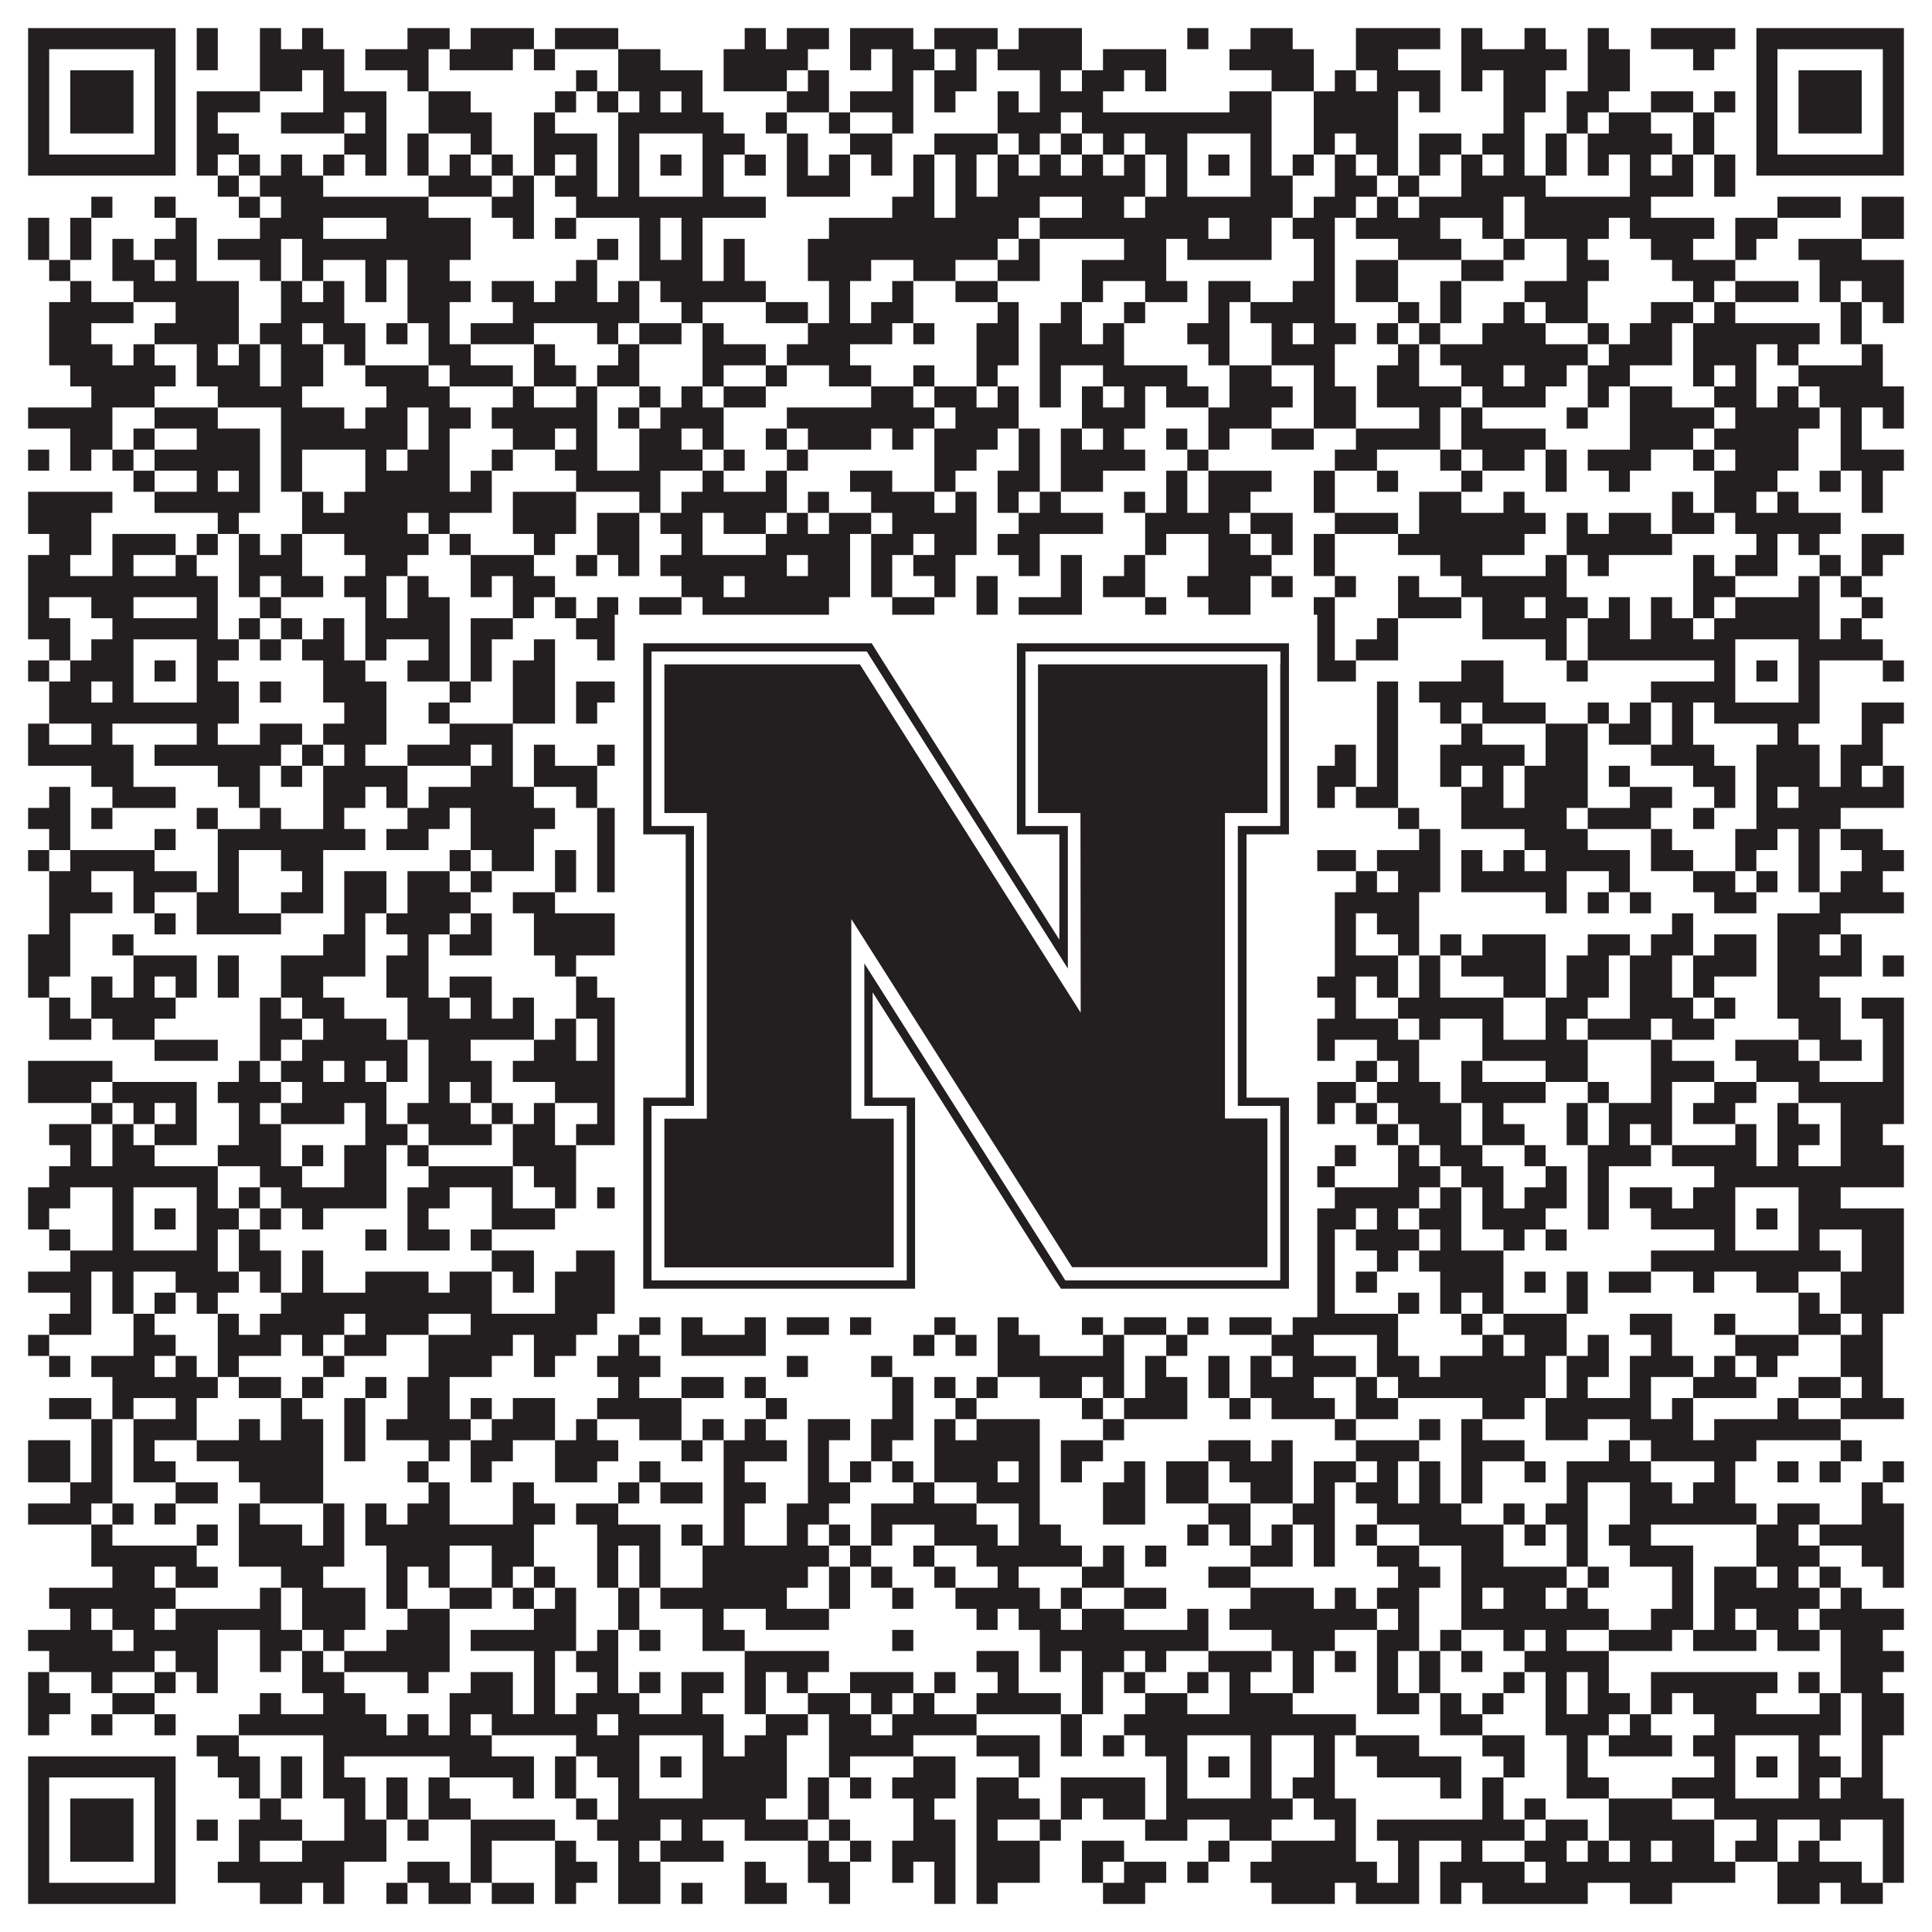
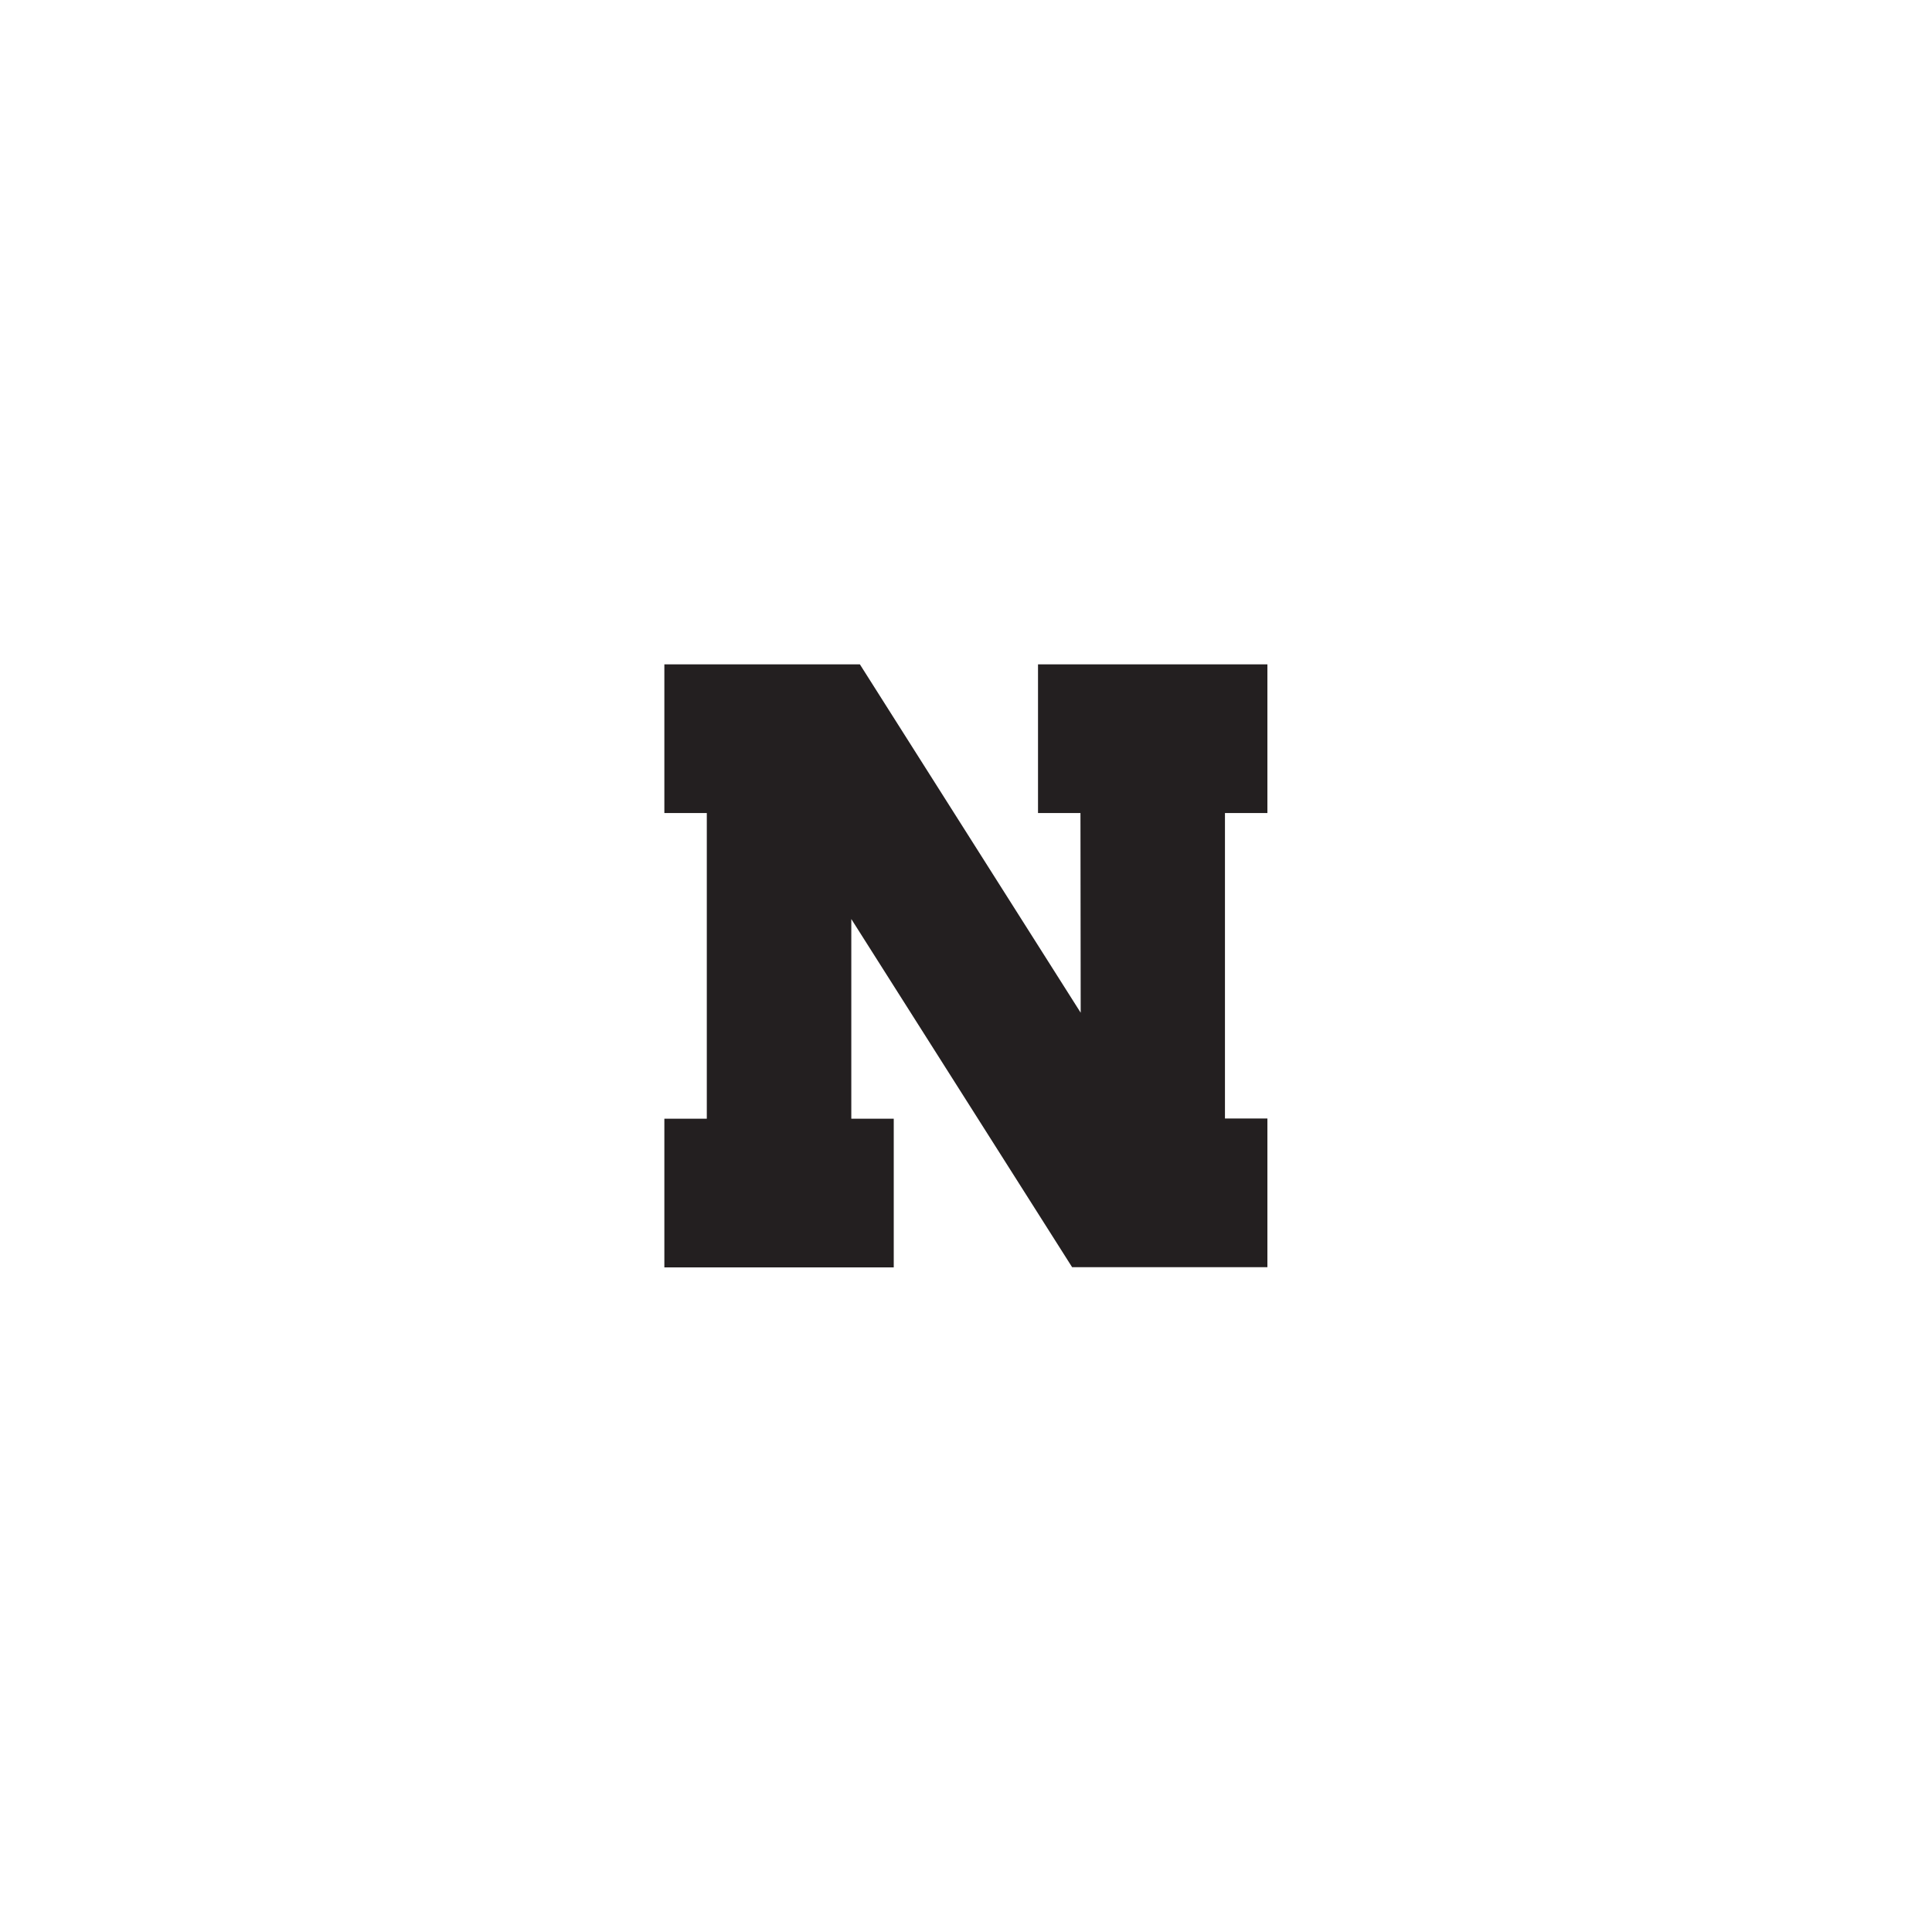
<svg xmlns="http://www.w3.org/2000/svg" version="1.1" width="1100px" height="1100px" viewBox="0 0 1100 1100">
-   <rect x="0" y="0" width="1100" height="1100" fill="#ffffff" fill-opacity="1" />
-   <path fill="#231f20" fill-opacity="1" d="M16,16L100,16L100,28L16,28ZM112,16L124,16L124,28L112,28ZM148,16L160,16L160,28L148,28ZM172,16L184,16L184,28L172,28ZM232,16L256,16L256,28L232,28ZM268,16L304,16L304,28L268,28ZM316,16L352,16L352,28L316,28ZM424,16L436,16L436,28L424,28ZM448,16L472,16L472,28L448,28ZM484,16L520,16L520,28L484,28ZM532,16L568,16L568,28L532,28ZM580,16L616,16L616,28L580,28ZM676,16L688,16L688,28L676,28ZM712,16L736,16L736,28L712,28ZM772,16L820,16L820,28L772,28ZM832,16L844,16L844,28L832,28ZM868,16L880,16L880,28L868,28ZM904,16L916,16L916,28L904,28ZM940,16L988,16L988,28L940,28ZM1000,16L1084,16L1084,28L1000,28ZM16,28L28,28L28,40L16,40ZM88,28L100,28L100,40L88,40ZM112,28L124,28L124,40L112,40ZM148,28L196,28L196,40L148,40ZM208,28L244,28L244,40L208,40ZM256,28L292,28L292,40L256,40ZM304,28L316,28L316,40L304,40ZM352,28L376,28L376,40L352,40ZM412,28L460,28L460,40L412,40ZM484,28L496,28L496,40L484,40ZM508,28L532,28L532,40L508,40ZM544,28L556,28L556,40L544,40ZM568,28L616,28L616,40L568,40ZM628,28L664,28L664,40L628,40ZM700,28L748,28L748,40L700,40ZM772,28L796,28L796,40L772,40ZM832,28L892,28L892,40L832,40ZM904,28L928,28L928,40L904,40ZM964,28L976,28L976,40L964,40ZM1000,28L1012,28L1012,40L1000,40ZM1072,28L1084,28L1084,40L1072,40ZM16,40L28,40L28,52L16,52ZM40,40L76,40L76,52L40,52ZM88,40L100,40L100,52L88,52ZM148,40L172,40L172,52L148,52ZM184,40L196,40L196,52L184,52ZM232,40L244,40L244,52L232,52ZM328,40L340,40L340,52L328,52ZM352,40L400,40L400,52L352,52ZM412,40L448,40L448,52L412,52ZM460,40L472,40L472,52L460,52ZM508,40L520,40L520,52L508,52ZM532,40L556,40L556,52L532,52ZM592,40L604,40L604,52L592,52ZM616,40L640,40L640,52L616,52ZM652,40L664,40L664,52L652,52ZM724,40L748,40L748,52L724,52ZM760,40L772,40L772,52L760,52ZM784,40L820,40L820,52L784,52ZM832,40L844,40L844,52L832,52ZM856,40L880,40L880,52L856,52ZM904,40L928,40L928,52L904,52ZM1000,40L1012,40L1012,52L1000,52ZM1024,40L1060,40L1060,52L1024,52ZM1072,40L1084,40L1084,52L1072,52ZM16,52L28,52L28,64L16,64ZM40,52L76,52L76,64L40,64ZM88,52L100,52L100,64L88,64ZM112,52L148,52L148,64L112,64ZM184,52L220,52L220,64L184,64ZM244,52L268,52L268,64L244,64ZM316,52L328,52L328,64L316,64ZM340,52L352,52L352,64L340,64ZM364,52L376,52L376,64L364,64ZM388,52L400,52L400,64L388,64ZM448,52L472,52L472,64L448,64ZM484,52L520,52L520,64L484,64ZM532,52L544,52L544,64L532,64ZM568,52L580,52L580,64L568,64ZM592,52L628,52L628,64L592,64ZM700,52L724,52L724,64L700,64ZM748,52L796,52L796,64L748,64ZM808,52L820,52L820,64L808,64ZM856,52L880,52L880,64L856,64ZM892,52L916,52L916,64L892,64ZM940,52L964,52L964,64L940,64ZM976,52L988,52L988,64L976,64ZM1000,52L1012,52L1012,64L1000,64ZM1024,52L1060,52L1060,64L1024,64ZM1072,52L1084,52L1084,64L1072,64ZM16,64L28,64L28,76L16,76ZM40,64L76,64L76,76L40,76ZM88,64L100,64L100,76L88,76ZM112,64L124,64L124,76L112,76ZM160,64L196,64L196,76L160,76ZM208,64L220,64L220,76L208,76ZM244,64L280,64L280,76L244,76ZM304,64L316,64L316,76L304,76ZM352,64L412,64L412,76L352,76ZM436,64L448,64L448,76L436,76ZM472,64L484,64L484,76L472,76ZM508,64L520,64L520,76L508,76ZM568,64L604,64L604,76L568,76ZM616,64L724,64L724,76L616,76ZM748,64L796,64L796,76L748,76ZM856,64L868,64L868,76L856,76ZM892,64L904,64L904,76L892,76ZM916,64L940,64L940,76L916,76ZM964,64L976,64L976,76L964,76ZM1000,64L1012,64L1012,76L1000,76ZM1024,64L1060,64L1060,76L1024,76ZM1072,64L1084,64L1084,76L1072,76ZM16,76L28,76L28,88L16,88ZM88,76L100,76L100,88L88,88ZM112,76L136,76L136,88L112,88ZM196,76L220,76L220,88L196,88ZM232,76L244,76L244,88L232,88ZM268,76L280,76L280,88L268,88ZM304,76L340,76L340,88L304,88ZM352,76L364,76L364,88L352,88ZM400,76L424,76L424,88L400,88ZM448,76L460,76L460,88L448,88ZM484,76L508,76L508,88L484,88ZM532,76L568,76L568,88L532,88ZM580,76L592,76L592,88L580,88ZM604,76L616,76L616,88L604,88ZM628,76L640,76L640,88L628,88ZM652,76L676,76L676,88L652,88ZM712,76L724,76L724,88L712,88ZM748,76L760,76L760,88L748,88ZM772,76L796,76L796,88L772,88ZM808,76L832,76L832,88L808,88ZM844,76L868,76L868,88L844,88ZM880,76L892,76L892,88L880,88ZM904,76L952,76L952,88L904,88ZM964,76L976,76L976,88L964,88ZM1000,76L1012,76L1012,88L1000,88ZM1072,76L1084,76L1084,88L1072,88ZM16,88L100,88L100,100L16,100ZM112,88L124,88L124,100L112,100ZM136,88L148,88L148,100L136,100ZM160,88L172,88L172,100L160,100ZM184,88L196,88L196,100L184,100ZM208,88L220,88L220,100L208,100ZM232,88L244,88L244,100L232,100ZM256,88L268,88L268,100L256,100ZM280,88L292,88L292,100L280,100ZM304,88L316,88L316,100L304,100ZM328,88L340,88L340,100L328,100ZM352,88L364,88L364,100L352,100ZM376,88L388,88L388,100L376,100ZM400,88L412,88L412,100L400,100ZM424,88L436,88L436,100L424,100ZM448,88L460,88L460,100L448,100ZM472,88L484,88L484,100L472,100ZM496,88L508,88L508,100L496,100ZM520,88L532,88L532,100L520,100ZM544,88L556,88L556,100L544,100ZM568,88L580,88L580,100L568,100ZM592,88L604,88L604,100L592,100ZM616,88L628,88L628,100L616,100ZM640,88L652,88L652,100L640,100ZM664,88L676,88L676,100L664,100ZM688,88L700,88L700,100L688,100ZM712,88L724,88L724,100L712,100ZM736,88L748,88L748,100L736,100ZM760,88L772,88L772,100L760,100ZM784,88L796,88L796,100L784,100ZM808,88L820,88L820,100L808,100ZM832,88L844,88L844,100L832,100ZM856,88L868,88L868,100L856,100ZM880,88L892,88L892,100L880,100ZM904,88L916,88L916,100L904,100ZM928,88L940,88L940,100L928,100ZM952,88L964,88L964,100L952,100ZM976,88L988,88L988,100L976,100ZM1000,88L1084,88L1084,100L1000,100ZM124,100L136,100L136,112L124,112ZM148,100L184,100L184,112L148,112ZM244,100L280,100L280,112L244,112ZM292,100L304,100L304,112L292,112ZM316,100L340,100L340,112L316,112ZM352,100L364,100L364,112L352,112ZM400,100L412,100L412,112L400,112ZM448,100L484,100L484,112L448,112ZM520,100L532,100L532,112L520,112ZM544,100L556,100L556,112L544,112ZM568,100L652,100L652,112L568,112ZM664,100L676,100L676,112L664,112ZM712,100L736,100L736,112L712,112ZM760,100L784,100L784,112L760,112ZM796,100L808,100L808,112L796,112ZM832,100L880,100L880,112L832,112ZM928,100L964,100L964,112L928,112ZM976,100L988,100L988,112L976,112ZM52,112L64,112L64,124L52,124ZM88,112L100,112L100,124L88,124ZM136,112L148,112L148,124L136,124ZM160,112L244,112L244,124L160,124ZM280,112L304,112L304,124L280,124ZM328,112L436,112L436,124L328,124ZM508,112L532,112L532,124L508,124ZM544,112L592,112L592,124L544,124ZM616,112L640,112L640,124L616,124ZM652,112L736,112L736,124L652,124ZM748,112L772,112L772,124L748,124ZM784,112L796,112L796,124L784,124ZM808,112L856,112L856,124L808,124ZM868,112L940,112L940,124L868,124ZM1012,112L1048,112L1048,124L1012,124ZM1060,112L1084,112L1084,124L1060,124ZM16,124L28,124L28,136L16,136ZM40,124L52,124L52,136L40,136ZM100,124L112,124L112,136L100,136ZM148,124L184,124L184,136L148,136ZM220,124L268,124L268,136L220,136ZM292,124L304,124L304,136L292,136ZM316,124L328,124L328,136L316,136ZM364,124L376,124L376,136L364,136ZM388,124L400,124L400,136L388,136ZM472,124L580,124L580,136L472,136ZM592,124L688,124L688,136L592,136ZM700,124L724,124L724,136L700,136ZM736,124L760,124L760,136L736,136ZM772,124L820,124L820,136L772,136ZM844,124L856,124L856,136L844,136ZM868,124L916,124L916,136L868,136ZM928,124L976,124L976,136L928,136ZM988,124L1012,124L1012,136L988,136ZM1060,124L1084,124L1084,136L1060,136ZM16,136L28,136L28,148L16,148ZM40,136L52,136L52,148L40,148ZM64,136L76,136L76,148L64,148ZM88,136L112,136L112,148L88,148ZM124,136L160,136L160,148L124,148ZM172,136L268,136L268,148L172,148ZM340,136L352,136L352,148L340,148ZM364,136L376,136L376,148L364,148ZM388,136L400,136L400,148L388,148ZM412,136L424,136L424,148L412,148ZM460,136L568,136L568,148L460,148ZM580,136L592,136L592,148L580,148ZM640,136L664,136L664,148L640,148ZM676,136L724,136L724,148L676,148ZM748,136L760,136L760,148L748,148ZM796,136L832,136L832,148L796,148ZM856,136L868,136L868,148L856,148ZM892,136L904,136L904,148L892,148ZM940,136L964,136L964,148L940,148ZM988,136L1000,136L1000,148L988,148ZM1024,136L1060,136L1060,148L1024,148ZM28,148L40,148L40,160L28,160ZM64,148L88,148L88,160L64,160ZM100,148L112,148L112,160L100,160ZM148,148L160,148L160,160L148,160ZM172,148L184,148L184,160L172,160ZM208,148L220,148L220,160L208,160ZM232,148L256,148L256,160L232,160ZM328,148L340,148L340,160L328,160ZM364,148L400,148L400,160L364,160ZM412,148L424,148L424,160L412,160ZM460,148L496,148L496,160L460,160ZM520,148L544,148L544,160L520,160ZM568,148L592,148L592,160L568,160ZM616,148L664,148L664,160L616,160ZM748,148L760,148L760,160L748,160ZM772,148L796,148L796,160L772,160ZM832,148L856,148L856,160L832,160ZM892,148L916,148L916,160L892,160ZM952,148L988,148L988,160L952,160ZM1036,148L1084,148L1084,160L1036,160ZM40,160L52,160L52,172L40,172ZM76,160L136,160L136,172L76,172ZM160,160L172,160L172,172L160,172ZM184,160L196,160L196,172L184,172ZM208,160L220,160L220,172L208,172ZM232,160L268,160L268,172L232,172ZM280,160L304,160L304,172L280,172ZM316,160L340,160L340,172L316,172ZM352,160L364,160L364,172L352,172ZM376,160L436,160L436,172L376,172ZM472,160L484,160L484,172L472,172ZM508,160L520,160L520,172L508,172ZM544,160L568,160L568,172L544,172ZM616,160L628,160L628,172L616,172ZM652,160L676,160L676,172L652,172ZM688,160L712,160L712,172L688,172ZM736,160L760,160L760,172L736,172ZM772,160L796,160L796,172L772,172ZM820,160L832,160L832,172L820,172ZM868,160L904,160L904,172L868,172ZM964,160L976,160L976,172L964,172ZM988,160L1024,160L1024,172L988,172ZM1036,160L1048,160L1048,172L1036,172ZM1060,160L1084,160L1084,172L1060,172ZM28,172L76,172L76,184L28,184ZM100,172L136,172L136,184L100,184ZM160,172L196,172L196,184L160,184ZM232,172L256,172L256,184L232,184ZM292,172L364,172L364,184L292,184ZM388,172L400,172L400,184L388,184ZM436,172L460,172L460,184L436,184ZM472,172L484,172L484,184L472,184ZM496,172L520,172L520,184L496,184ZM568,172L580,172L580,184L568,184ZM604,172L616,172L616,184L604,184ZM640,172L652,172L652,184L640,184ZM688,172L700,172L700,184L688,184ZM712,172L760,172L760,184L712,184ZM796,172L808,172L808,184L796,184ZM820,172L832,172L832,184L820,184ZM856,172L868,172L868,184L856,184ZM880,172L904,172L904,184L880,184ZM940,172L964,172L964,184L940,184ZM976,172L988,172L988,184L976,184ZM1048,172L1060,172L1060,184L1048,184ZM1072,172L1084,172L1084,184L1072,184ZM28,184L52,184L52,196L28,196ZM88,184L136,184L136,196L88,196ZM148,184L172,184L172,196L148,196ZM184,184L208,184L208,196L184,196ZM220,184L232,184L232,196L220,196ZM244,184L256,184L256,196L244,196ZM268,184L304,184L304,196L268,196ZM340,184L352,184L352,196L340,196ZM364,184L388,184L388,196L364,196ZM400,184L412,184L412,196L400,196ZM460,184L508,184L508,196L460,196ZM520,184L532,184L532,196L520,196ZM556,184L580,184L580,196L556,196ZM592,184L616,184L616,196L592,196ZM628,184L640,184L640,196L628,196ZM676,184L700,184L700,196L676,196ZM724,184L736,184L736,196L724,196ZM748,184L772,184L772,196L748,196ZM784,184L796,184L796,196L784,196ZM808,184L820,184L820,196L808,196ZM844,184L880,184L880,196L844,196ZM904,184L916,184L916,196L904,196ZM928,184L952,184L952,196L928,196ZM964,184L1036,184L1036,196L964,196ZM1048,184L1060,184L1060,196L1048,196ZM28,196L64,196L64,208L28,208ZM76,196L88,196L88,208L76,208ZM112,196L124,196L124,208L112,208ZM136,196L148,196L148,208L136,208ZM160,196L184,196L184,208L160,208ZM196,196L208,196L208,208L196,208ZM244,196L268,196L268,208L244,208ZM304,196L316,196L316,208L304,208ZM352,196L364,196L364,208L352,208ZM400,196L436,196L436,208L400,208ZM448,196L484,196L484,208L448,208ZM556,196L580,196L580,208L556,208ZM592,196L640,196L640,208L592,208ZM688,196L700,196L700,208L688,208ZM724,196L760,196L760,208L724,208ZM796,196L808,196L808,208L796,208ZM820,196L904,196L904,208L820,208ZM916,196L952,196L952,208L916,208ZM964,196L1000,196L1000,208L964,208ZM1012,196L1024,196L1024,208L1012,208ZM1060,196L1072,196L1072,208L1060,208ZM40,208L100,208L100,220L40,220ZM112,208L148,208L148,220L112,220ZM160,208L184,208L184,220L160,220ZM208,208L244,208L244,220L208,220ZM256,208L292,208L292,220L256,220ZM304,208L328,208L328,220L304,220ZM340,208L364,208L364,220L340,220ZM400,208L412,208L412,220L400,220ZM436,208L448,208L448,220L436,220ZM472,208L496,208L496,220L472,220ZM520,208L532,208L532,220L520,220ZM556,208L568,208L568,220L556,220ZM592,208L604,208L604,220L592,220ZM628,208L676,208L676,220L628,220ZM700,208L724,208L724,220L700,220ZM748,208L760,208L760,220L748,220ZM784,208L808,208L808,220L784,220ZM832,208L856,208L856,220L832,220ZM868,208L892,208L892,220L868,220ZM904,208L928,208L928,220L904,220ZM964,208L976,208L976,220L964,220ZM988,208L1000,208L1000,220L988,220ZM1024,208L1072,208L1072,220L1024,220ZM52,220L88,220L88,232L52,232ZM124,220L172,220L172,232L124,232ZM220,220L256,220L256,232L220,232ZM292,220L304,220L304,232L292,232ZM328,220L340,220L340,232L328,232ZM364,220L376,220L376,232L364,232ZM388,220L400,220L400,232L388,232ZM412,220L436,220L436,232L412,232ZM496,220L520,220L520,232L496,232ZM532,220L556,220L556,232L532,232ZM568,220L580,220L580,232L568,232ZM592,220L604,220L604,232L592,232ZM616,220L628,220L628,232L616,232ZM640,220L652,220L652,232L640,232ZM664,220L688,220L688,232L664,232ZM700,220L736,220L736,232L700,232ZM748,220L772,220L772,232L748,232ZM784,220L832,220L832,232L784,232ZM844,220L880,220L880,232L844,232ZM904,220L916,220L916,232L904,232ZM928,220L952,220L952,232L928,232ZM976,220L1000,220L1000,232L976,232ZM1012,220L1024,220L1024,232L1012,232ZM1036,220L1084,220L1084,232L1036,232ZM16,232L64,232L64,244L16,244ZM88,232L124,232L124,244L88,244ZM160,232L196,232L196,244L160,244ZM208,232L232,232L232,244L208,244ZM244,232L268,232L268,244L244,244ZM280,232L340,232L340,244L280,244ZM352,232L364,232L364,244L352,244ZM376,232L412,232L412,244L376,244ZM448,232L532,232L532,244L448,244ZM544,232L580,232L580,244L544,244ZM616,232L652,232L652,244L616,244ZM688,232L724,232L724,244L688,244ZM748,232L772,232L772,244L748,244ZM808,232L820,232L820,244L808,244ZM832,232L844,232L844,244L832,244ZM892,232L904,232L904,244L892,244ZM928,232L976,232L976,244L928,244ZM988,232L1036,232L1036,244L988,244ZM1048,232L1060,232L1060,244L1048,244ZM1072,232L1084,232L1084,244L1072,244ZM40,244L64,244L64,256L40,256ZM76,244L88,244L88,256L76,256ZM112,244L148,244L148,256L112,256ZM160,244L232,244L232,256L160,256ZM244,244L256,244L256,256L244,256ZM292,244L316,244L316,256L292,256ZM328,244L340,244L340,256L328,256ZM364,244L388,244L388,256L364,256ZM400,244L412,244L412,256L400,256ZM436,244L448,244L448,256L436,256ZM460,244L496,244L496,256L460,256ZM508,244L520,244L520,256L508,256ZM532,244L568,244L568,256L532,256ZM580,244L592,244L592,256L580,256ZM604,244L616,244L616,256L604,256ZM628,244L640,244L640,256L628,256ZM664,244L676,244L676,256L664,256ZM688,244L700,244L700,256L688,256ZM724,244L748,244L748,256L724,256ZM772,244L820,244L820,256L772,256ZM832,244L880,244L880,256L832,256ZM928,244L964,244L964,256L928,256ZM976,244L1024,244L1024,256L976,256ZM1048,244L1060,244L1060,256L1048,256ZM16,256L28,256L28,268L16,268ZM40,256L52,256L52,268L40,268ZM64,256L76,256L76,268L64,268ZM88,256L148,256L148,268L88,268ZM160,256L172,256L172,268L160,268ZM208,256L220,256L220,268L208,268ZM232,256L256,256L256,268L232,268ZM280,256L292,256L292,268L280,268ZM316,256L340,256L340,268L316,268ZM364,256L400,256L400,268L364,268ZM412,256L424,256L424,268L412,268ZM448,256L460,256L460,268L448,268ZM532,256L556,256L556,268L532,268ZM580,256L592,256L592,268L580,268ZM604,256L652,256L652,268L604,268ZM676,256L688,256L688,268L676,268ZM760,256L784,256L784,268L760,268ZM820,256L832,256L832,268L820,268ZM844,256L868,256L868,268L844,268ZM880,256L892,256L892,268L880,268ZM904,256L940,256L940,268L904,268ZM964,256L976,256L976,268L964,268ZM988,256L1024,256L1024,268L988,268ZM1048,256L1084,256L1084,268L1048,268ZM76,268L88,268L88,280L76,280ZM112,268L124,268L124,280L112,280ZM136,268L148,268L148,280L136,280ZM160,268L172,268L172,280L160,280ZM208,268L256,268L256,280L208,280ZM268,268L280,268L280,280L268,280ZM328,268L376,268L376,280L328,280ZM400,268L412,268L412,280L400,280ZM436,268L448,268L448,280L436,280ZM484,268L508,268L508,280L484,280ZM532,268L544,268L544,280L532,280ZM568,268L592,268L592,280L568,280ZM604,268L628,268L628,280L604,280ZM664,268L676,268L676,280L664,280ZM688,268L724,268L724,280L688,280ZM748,268L760,268L760,280L748,280ZM784,268L796,268L796,280L784,280ZM832,268L844,268L844,280L832,280ZM880,268L892,268L892,280L880,280ZM916,268L928,268L928,280L916,280ZM976,268L1012,268L1012,280L976,280ZM1036,268L1048,268L1048,280L1036,280ZM1060,268L1072,268L1072,280L1060,280ZM16,280L64,280L64,292L16,292ZM88,280L148,280L148,292L88,292ZM172,280L184,280L184,292L172,292ZM196,280L280,280L280,292L196,292ZM292,280L328,280L328,292L292,292ZM364,280L376,280L376,292L364,292ZM388,280L448,280L448,292L388,292ZM460,280L472,280L472,292L460,292ZM496,280L532,280L532,292L496,292ZM544,280L556,280L556,292L544,292ZM568,280L580,280L580,292L568,292ZM592,280L604,280L604,292L592,292ZM640,280L652,280L652,292L640,292ZM664,280L676,280L676,292L664,292ZM688,280L712,280L712,292L688,292ZM748,280L760,280L760,292L748,292ZM808,280L832,280L832,292L808,292ZM856,280L868,280L868,292L856,292ZM952,280L964,280L964,292L952,292ZM976,280L1000,280L1000,292L976,292ZM1012,280L1024,280L1024,292L1012,292ZM1060,280L1072,280L1072,292L1060,292ZM16,292L52,292L52,304L16,304ZM124,292L136,292L136,304L124,304ZM172,292L232,292L232,304L172,304ZM244,292L256,292L256,304L244,304ZM292,292L328,292L328,304L292,304ZM340,292L364,292L364,304L340,304ZM376,292L400,292L400,304L376,304ZM412,292L436,292L436,304L412,304ZM448,292L460,292L460,304L448,304ZM472,292L496,292L496,304L472,304ZM508,292L556,292L556,304L508,304ZM580,292L628,292L628,304L580,304ZM652,292L700,292L700,304L652,304ZM712,292L736,292L736,304L712,304ZM760,292L796,292L796,304L760,304ZM808,292L880,292L880,304L808,304ZM892,292L904,292L904,304L892,304ZM916,292L940,292L940,304L916,304ZM952,292L976,292L976,304L952,304ZM988,292L1048,292L1048,304L988,304ZM28,304L52,304L52,316L28,316ZM64,304L100,304L100,316L64,316ZM112,304L124,304L124,316L112,316ZM136,304L148,304L148,316L136,316ZM160,304L172,304L172,316L160,316ZM196,304L244,304L244,316L196,316ZM256,304L268,304L268,316L256,316ZM304,304L316,304L316,316L304,316ZM340,304L364,304L364,316L340,316ZM388,304L400,304L400,316L388,316ZM436,304L484,304L484,316L436,316ZM496,304L520,304L520,316L496,316ZM532,304L556,304L556,316L532,316ZM568,304L592,304L592,316L568,316ZM652,304L664,304L664,316L652,316ZM688,304L712,304L712,316L688,316ZM724,304L736,304L736,316L724,316ZM748,304L760,304L760,316L748,316ZM796,304L868,304L868,316L796,316ZM892,304L952,304L952,316L892,316ZM1000,304L1012,304L1012,316L1000,316ZM1024,304L1036,304L1036,316L1024,316ZM1060,304L1084,304L1084,316L1060,316ZM16,316L40,316L40,328L16,328ZM64,316L76,316L76,328L64,328ZM100,316L112,316L112,328L100,328ZM136,316L172,316L172,328L136,328ZM208,316L232,316L232,328L208,328ZM268,316L304,316L304,328L268,328ZM328,316L340,316L340,328L328,328ZM352,316L364,316L364,328L352,328ZM376,316L448,316L448,328L376,328ZM460,316L484,316L484,328L460,328ZM496,316L508,316L508,328L496,328ZM520,316L544,316L544,328L520,328ZM580,316L592,316L592,328L580,328ZM604,316L616,316L616,328L604,328ZM640,316L652,316L652,328L640,328ZM688,316L724,316L724,328L688,328ZM748,316L760,316L760,328L748,328ZM820,316L844,316L844,328L820,328ZM880,316L892,316L892,328L880,328ZM904,316L916,316L916,328L904,328ZM964,316L976,316L976,328L964,328ZM988,316L1012,316L1012,328L988,328ZM1036,316L1048,316L1048,328L1036,328ZM1060,316L1072,316L1072,328L1060,328ZM16,328L124,328L124,340L16,340ZM136,328L148,328L148,340L136,340ZM160,328L184,328L184,340L160,340ZM196,328L220,328L220,340L196,340ZM232,328L244,328L244,340L232,340ZM268,328L280,328L280,340L268,340ZM292,328L316,328L316,340L292,340ZM388,328L412,328L412,340L388,340ZM424,328L484,328L484,340L424,340ZM496,328L508,328L508,340L496,340ZM532,328L544,328L544,340L532,340ZM556,328L568,328L568,340L556,340ZM604,328L616,328L616,340L604,340ZM628,328L652,328L652,340L628,340ZM676,328L712,328L712,340L676,340ZM724,328L736,328L736,340L724,340ZM760,328L772,328L772,340L760,340ZM796,328L808,328L808,340L796,340ZM832,328L892,328L892,340L832,340ZM964,328L988,328L988,340L964,340ZM1024,328L1036,328L1036,340L1024,340ZM1048,328L1060,328L1060,340L1048,340ZM16,340L28,340L28,352L16,352ZM52,340L76,340L76,352L52,352ZM112,340L124,340L124,352L112,352ZM148,340L160,340L160,352L148,352ZM208,340L220,340L220,352L208,352ZM232,340L256,340L256,352L232,352ZM292,340L304,340L304,352L292,352ZM316,340L328,340L328,352L316,352ZM340,340L352,340L352,352L340,352ZM364,340L388,340L388,352L364,352ZM400,340L472,340L472,352L400,352ZM508,340L532,340L532,352L508,352ZM556,340L568,340L568,352L556,352ZM580,340L616,340L616,352L580,352ZM652,340L664,340L664,352L652,352ZM688,340L712,340L712,352L688,352ZM748,340L760,340L760,352L748,352ZM796,340L832,340L832,352L796,352ZM844,340L868,340L868,352L844,352ZM880,340L904,340L904,352L880,352ZM916,340L928,340L928,352L916,352ZM940,340L952,340L952,352L940,352ZM964,340L976,340L976,352L964,352ZM988,340L1036,340L1036,352L988,352ZM1060,340L1072,340L1072,352L1060,352ZM16,352L40,352L40,364L16,364ZM64,352L124,352L124,364L64,364ZM136,352L148,352L148,364L136,364ZM160,352L172,352L172,364L160,364ZM184,352L196,352L196,364L184,364ZM208,352L256,352L256,364L208,364ZM268,352L292,352L292,364L268,364ZM328,352L424,352L424,364L328,364ZM436,352L460,352L460,364L436,364ZM484,352L496,352L496,364L484,364ZM520,352L568,352L568,364L520,364ZM592,352L628,352L628,364L592,364ZM640,352L724,352L724,364L640,364ZM748,352L760,352L760,364L748,364ZM784,352L796,352L796,364L784,364ZM844,352L892,352L892,364L844,364ZM904,352L928,352L928,364L904,364ZM940,352L964,352L964,364L940,364ZM976,352L1036,352L1036,364L976,364ZM1048,352L1060,352L1060,364L1048,364ZM28,364L40,364L40,376L28,376ZM52,364L76,364L76,376L52,376ZM112,364L136,364L136,376L112,376ZM148,364L160,364L160,376L148,376ZM172,364L196,364L196,376L172,376ZM208,364L220,364L220,376L208,376ZM244,364L256,364L256,376L244,376ZM268,364L280,364L280,376L268,376ZM304,364L316,364L316,376L304,376ZM340,364L364,364L364,376L340,376ZM400,364L412,364L412,376L400,376ZM472,364L496,364L496,376L472,376ZM508,364L520,364L520,376L508,376ZM532,364L544,364L544,376L532,376ZM604,364L628,364L628,376L604,376ZM652,364L676,364L676,376L652,376ZM712,364L760,364L760,376L712,376ZM772,364L796,364L796,376L772,376ZM880,364L892,364L892,376L880,376ZM904,364L988,364L988,376L904,376ZM1024,364L1072,364L1072,376L1024,376ZM16,376L28,376L28,388L16,388ZM40,376L76,376L76,388L40,388ZM88,376L100,376L100,388L88,388ZM112,376L124,376L124,388L112,388ZM184,376L208,376L208,388L184,388ZM232,376L256,376L256,388L232,388ZM268,376L280,376L280,388L268,388ZM292,376L316,376L316,388L292,388ZM352,376L364,376L364,388L352,388ZM376,376L388,376L388,388L376,388ZM400,376L448,376L448,388L400,388ZM460,376L472,376L472,388L460,388ZM484,376L496,376L496,388L484,388ZM544,376L556,376L556,388L544,388ZM580,376L604,376L604,388L580,388ZM616,376L628,376L628,388L616,388ZM640,376L676,376L676,388L640,388ZM688,376L700,376L700,388L688,388ZM712,376L724,376L724,388L712,388ZM736,376L772,376L772,388L736,388ZM832,376L856,376L856,388L832,388ZM892,376L904,376L904,388L892,388ZM976,376L988,376L988,388L976,388ZM1000,376L1012,376L1012,388L1000,388ZM1024,376L1036,376L1036,388L1024,388ZM1072,376L1084,376L1084,388L1072,388ZM28,388L52,388L52,400L28,400ZM64,388L76,388L76,400L64,400ZM112,388L136,388L136,400L112,400ZM148,388L160,388L160,400L148,400ZM184,388L220,388L220,400L184,400ZM256,388L268,388L268,400L256,400ZM292,388L316,388L316,400L292,400ZM328,388L364,388L364,400L328,400ZM400,388L412,388L412,400L400,400ZM424,388L436,388L436,400L424,400ZM448,388L472,388L472,400L448,400ZM496,388L520,388L520,400L496,400ZM532,388L544,388L544,400L532,400ZM556,388L568,388L568,400L556,400ZM580,388L616,388L616,400L580,400ZM628,388L640,388L640,400L628,400ZM664,388L676,388L676,400L664,400ZM712,388L724,388L724,400L712,400ZM736,388L748,388L748,400L736,400ZM784,388L796,388L796,400L784,400ZM808,388L856,388L856,400L808,400ZM940,388L988,388L988,400L940,400ZM1024,388L1036,388L1036,400L1024,400ZM28,400L136,400L136,412L28,412ZM196,400L220,400L220,412L196,412ZM244,400L256,400L256,412L244,412ZM292,400L316,400L316,412L292,412ZM328,400L340,400L340,412L328,412ZM352,400L412,400L412,412L352,412ZM424,400L436,400L436,412L424,412ZM460,400L472,400L472,412L460,412ZM520,400L544,400L544,412L520,412ZM568,400L580,400L580,412L568,412ZM592,400L652,400L652,412L592,412ZM664,400L748,400L748,412L664,412ZM784,400L796,400L796,412L784,412ZM820,400L832,400L832,412L820,412ZM844,400L880,400L880,412L844,412ZM904,400L916,400L916,412L904,412ZM928,400L940,400L940,412L928,412ZM952,400L964,400L964,412L952,412ZM976,400L1036,400L1036,412L976,412ZM1060,400L1084,400L1084,412L1060,412ZM16,412L28,412L28,424L16,424ZM52,412L64,412L64,424L52,424ZM112,412L124,412L124,424L112,424ZM148,412L172,412L172,424L148,424ZM184,412L220,412L220,424L184,424ZM256,412L292,412L292,424L256,424ZM352,412L376,412L376,424L352,424ZM424,412L460,412L460,424L424,424ZM472,412L496,412L496,424L472,424ZM508,412L520,412L520,424L508,424ZM544,412L556,412L556,424L544,424ZM616,412L652,412L652,424L616,424ZM676,412L724,412L724,424L676,424ZM736,412L748,412L748,424L736,424ZM784,412L796,412L796,424L784,424ZM832,412L844,412L844,424L832,424ZM880,412L904,412L904,424L880,424ZM916,412L940,412L940,424L916,424ZM952,412L964,412L964,424L952,424ZM1012,412L1024,412L1024,424L1012,424ZM1060,412L1072,412L1072,424L1060,424ZM16,424L76,424L76,436L16,436ZM88,424L160,424L160,436L88,436ZM172,424L184,424L184,436L172,436ZM196,424L208,424L208,436L196,436ZM232,424L268,424L268,436L232,436ZM280,424L292,424L292,436L280,436ZM304,424L316,424L316,436L304,436ZM340,424L352,424L352,436L340,436ZM364,424L376,424L376,436L364,436ZM424,424L448,424L448,436L424,436ZM484,424L508,424L508,436L484,436ZM532,424L556,424L556,436L532,436ZM568,424L652,424L652,436L568,436ZM664,424L688,424L688,436L664,436ZM760,424L772,424L772,436L760,436ZM784,424L796,424L796,436L784,436ZM820,424L868,424L868,436L820,436ZM880,424L904,424L904,436L880,436ZM940,424L976,424L976,436L940,436ZM1000,424L1036,424L1036,436L1000,436ZM1048,424L1072,424L1072,436L1048,436ZM52,436L76,436L76,448L52,448ZM124,436L148,436L148,448L124,448ZM160,436L172,436L172,448L160,448ZM184,436L232,436L232,448L184,448ZM268,436L292,436L292,448L268,448ZM304,436L340,436L340,448L304,448ZM364,436L376,436L376,448L364,448ZM400,436L448,436L448,448L400,448ZM508,436L544,436L544,448L508,448ZM568,436L580,436L580,448L568,448ZM604,436L640,436L640,448L604,448ZM688,436L700,436L700,448L688,448ZM736,436L772,436L772,448L736,448ZM784,436L796,436L796,448L784,448ZM820,436L832,436L832,448L820,448ZM844,436L856,436L856,448L844,448ZM868,436L904,436L904,448L868,448ZM916,436L928,436L928,448L916,448ZM964,436L988,436L988,448L964,448ZM1000,436L1036,436L1036,448L1000,448ZM1048,436L1060,436L1060,448L1048,448ZM1072,436L1084,436L1084,448L1072,448ZM28,448L40,448L40,460L28,460ZM64,448L100,448L100,460L64,460ZM136,448L148,448L148,460L136,460ZM184,448L208,448L208,460L184,460ZM220,448L232,448L232,460L220,460ZM244,448L304,448L304,460L244,460ZM328,448L340,448L340,460L328,460ZM352,448L376,448L376,460L352,460ZM400,448L412,448L412,460L400,460ZM436,448L460,448L460,460L436,460ZM472,448L484,448L484,460L472,460ZM532,448L544,448L544,460L532,460ZM568,448L592,448L592,460L568,460ZM628,448L640,448L640,460L628,460ZM664,448L676,448L676,460L664,460ZM688,448L712,448L712,460L688,460ZM736,448L760,448L760,460L736,460ZM772,448L796,448L796,460L772,460ZM832,448L856,448L856,460L832,460ZM868,448L904,448L904,460L868,460ZM928,448L952,448L952,460L928,460ZM976,448L988,448L988,460L976,460ZM1000,448L1012,448L1012,460L1000,460ZM1024,448L1084,448L1084,460L1024,460ZM16,460L40,460L40,472L16,472ZM52,460L64,460L64,472L52,472ZM112,460L124,460L124,472L112,472ZM148,460L160,460L160,472L148,472ZM184,460L196,460L196,472L184,472ZM232,460L256,460L256,472L232,472ZM268,460L316,460L316,472L268,472ZM340,460L352,460L352,472L340,472ZM364,460L376,460L376,472L364,472ZM412,460L424,460L424,472L412,472ZM436,460L484,460L484,472L436,472ZM520,460L532,460L532,472L520,472ZM580,460L592,460L592,472L580,472ZM640,460L652,460L652,472L640,472ZM676,460L688,460L688,472L676,472ZM736,460L748,460L748,472L736,472ZM796,460L808,460L808,472L796,472ZM832,460L892,460L892,472L832,472ZM904,460L940,460L940,472L904,472ZM964,460L976,460L976,472L964,472ZM1000,460L1048,460L1048,472L1000,472ZM28,472L40,472L40,484L28,484ZM88,472L100,472L100,484L88,484ZM124,472L208,472L208,484L124,484ZM220,472L244,472L244,484L220,484ZM268,472L304,472L304,484L268,484ZM340,472L352,472L352,484L340,484ZM364,472L376,472L376,484L364,484ZM400,472L412,472L412,484L400,484ZM424,472L460,472L460,484L424,484ZM484,472L508,472L508,484L484,484ZM532,472L556,472L556,484L532,484ZM592,472L604,472L604,484L592,484ZM628,472L652,472L652,484L628,484ZM676,472L712,472L712,484L676,484ZM724,472L748,472L748,484L724,484ZM808,472L820,472L820,484L808,484ZM868,472L904,472L904,484L868,484ZM940,472L952,472L952,484L940,484ZM988,472L1012,472L1012,484L988,484ZM1024,472L1036,472L1036,484L1024,484ZM1048,472L1072,472L1072,484L1048,484ZM16,484L28,484L28,496L16,496ZM40,484L88,484L88,496L40,496ZM124,484L136,484L136,496L124,496ZM160,484L184,484L184,496L160,496ZM256,484L268,484L268,496L256,496ZM280,484L304,484L304,496L280,496ZM316,484L328,484L328,496L316,496ZM340,484L376,484L376,496L340,496ZM388,484L436,484L436,496L388,496ZM460,484L532,484L532,496L460,496ZM556,484L568,484L568,496L556,496ZM580,484L628,484L628,496L580,496ZM640,484L664,484L664,496L640,496ZM676,484L700,484L700,496L676,496ZM712,484L736,484L736,496L712,496ZM748,484L772,484L772,496L748,496ZM784,484L820,484L820,496L784,496ZM832,484L844,484L844,496L832,496ZM856,484L868,484L868,496L856,496ZM880,484L928,484L928,496L880,496ZM940,484L964,484L964,496L940,496ZM988,484L1000,484L1000,496L988,496ZM1024,484L1036,484L1036,496L1024,496ZM1060,484L1084,484L1084,496L1060,496ZM28,496L52,496L52,508L28,508ZM76,496L112,496L112,508L76,508ZM124,496L136,496L136,508L124,508ZM172,496L184,496L184,508L172,508ZM196,496L220,496L220,508L196,508ZM232,496L256,496L256,508L232,508ZM268,496L280,496L280,508L268,508ZM316,496L328,496L328,508L316,508ZM340,496L388,496L388,508L340,508ZM436,496L448,496L448,508L436,508ZM472,496L496,496L496,508L472,508ZM508,496L520,496L520,508L508,508ZM532,496L556,496L556,508L532,508ZM592,496L604,496L604,508L592,508ZM616,496L640,496L640,508L616,508ZM700,496L724,496L724,508L700,508ZM772,496L784,496L784,508L772,508ZM796,496L820,496L820,508L796,508ZM832,496L892,496L892,508L832,508ZM916,496L928,496L928,508L916,508ZM964,496L988,496L988,508L964,508ZM1000,496L1012,496L1012,508L1000,508ZM1024,496L1036,496L1036,508L1024,508ZM1048,496L1072,496L1072,508L1048,508ZM28,508L64,508L64,520L28,520ZM76,508L88,508L88,520L76,520ZM112,508L136,508L136,520L112,520ZM160,508L184,508L184,520L160,520ZM196,508L220,508L220,520L196,520ZM232,508L268,508L268,520L232,520ZM292,508L316,508L316,520L292,520ZM412,508L436,508L436,520L412,520ZM448,508L508,508L508,520L448,520ZM532,508L544,508L544,520L532,520ZM556,508L616,508L616,520L556,520ZM640,508L652,508L652,520L640,520ZM676,508L748,508L748,520L676,520ZM760,508L808,508L808,520L760,520ZM880,508L892,508L892,520L880,520ZM904,508L916,508L916,520L904,520ZM928,508L940,508L940,520L928,520ZM976,508L1000,508L1000,520L976,520ZM1036,508L1084,508L1084,520L1036,520ZM28,520L40,520L40,532L28,532ZM88,520L100,520L100,532L88,532ZM112,520L160,520L160,532L112,532ZM196,520L208,520L208,532L196,532ZM220,520L256,520L256,532L220,532ZM268,520L280,520L280,532L268,532ZM304,520L364,520L364,532L304,532ZM376,520L400,520L400,532L376,532ZM412,520L436,520L436,532L412,532ZM484,520L520,520L520,532L484,532ZM556,520L568,520L568,532L556,532ZM592,520L604,520L604,532L592,532ZM640,520L652,520L652,532L640,532ZM676,520L688,520L688,532L676,532ZM700,520L724,520L724,532L700,532ZM736,520L748,520L748,532L736,532ZM760,520L772,520L772,532L760,532ZM784,520L808,520L808,532L784,532ZM952,520L964,520L964,532L952,532ZM1012,520L1048,520L1048,532L1012,532ZM16,532L40,532L40,544L16,544ZM64,532L76,532L76,544L64,544ZM184,532L208,532L208,544L184,544ZM232,532L244,532L244,544L232,544ZM256,532L280,532L280,544L256,544ZM304,532L376,532L376,544L304,544ZM400,532L448,532L448,544L400,544ZM484,532L520,532L520,544L484,544ZM532,532L556,532L556,544L532,544ZM592,532L616,532L616,544L592,544ZM640,532L652,532L652,544L640,544ZM664,532L688,532L688,544L664,544ZM700,532L712,532L712,544L700,544ZM760,532L772,532L772,544L760,544ZM796,532L808,532L808,544L796,544ZM820,532L832,532L832,544L820,544ZM844,532L880,532L880,544L844,544ZM904,532L928,532L928,544L904,544ZM940,532L964,532L964,544L940,544ZM976,532L1000,532L1000,544L976,544ZM1012,532L1036,532L1036,544L1012,544ZM1048,532L1060,532L1060,544L1048,544ZM16,544L40,544L40,556L16,556ZM76,544L112,544L112,556L76,556ZM124,544L136,544L136,556L124,556ZM160,544L208,544L208,556L160,556ZM220,544L244,544L244,556L220,556ZM316,544L328,544L328,556L316,556ZM376,544L388,544L388,556L376,556ZM412,544L448,544L448,556L412,556ZM484,544L532,544L532,556L484,556ZM544,544L556,544L556,556L544,556ZM568,544L580,544L580,556L568,556ZM592,544L604,544L604,556L592,556ZM616,544L652,544L652,556L616,556ZM664,544L676,544L676,556L664,556ZM688,544L736,544L736,556L688,556ZM760,544L796,544L796,556L760,556ZM808,544L820,544L820,556L808,556ZM832,544L880,544L880,556L832,556ZM892,544L916,544L916,556L892,556ZM928,544L952,544L952,556L928,556ZM964,544L1000,544L1000,556L964,556ZM1012,544L1060,544L1060,556L1012,556ZM1072,544L1084,544L1084,556L1072,556ZM16,556L28,556L28,568L16,568ZM52,556L64,556L64,568L52,568ZM76,556L88,556L88,568L76,568ZM100,556L112,556L112,568L100,568ZM124,556L136,556L136,568L124,568ZM160,556L184,556L184,568L160,568ZM220,556L244,556L244,568L220,568ZM256,556L280,556L280,568L256,568ZM328,556L340,556L340,568L328,568ZM352,556L364,556L364,568L352,568ZM412,556L424,556L424,568L412,568ZM436,556L460,556L460,568L436,568ZM472,556L496,556L496,568L472,568ZM508,556L520,556L520,568L508,568ZM544,556L556,556L556,568L544,568ZM568,556L628,556L628,568L568,568ZM676,556L700,556L700,568L676,568ZM736,556L772,556L772,568L736,568ZM784,556L796,556L796,568L784,568ZM808,556L820,556L820,568L808,568ZM856,556L880,556L880,568L856,568ZM892,556L916,556L916,568L892,568ZM928,556L952,556L952,568L928,568ZM964,556L976,556L976,568L964,568ZM1012,556L1036,556L1036,568L1012,568ZM28,568L40,568L40,580L28,580ZM52,568L100,568L100,580L52,580ZM148,568L160,568L160,580L148,580ZM172,568L196,568L196,580L172,580ZM232,568L256,568L256,580L232,580ZM268,568L280,568L280,580L268,580ZM292,568L304,568L304,580L292,580ZM328,568L352,568L352,580L328,580ZM364,568L376,568L376,580L364,580ZM400,568L412,568L412,580L400,580ZM424,568L436,568L436,580L424,580ZM460,568L484,568L484,580L460,580ZM556,568L592,568L592,580L556,580ZM604,568L616,568L616,580L604,580ZM640,568L664,568L664,580L640,580ZM700,568L724,568L724,580L700,580ZM736,568L748,568L748,580L736,580ZM760,568L772,568L772,580L760,580ZM796,568L856,568L856,580L796,580ZM880,568L904,568L904,580L880,580ZM928,568L964,568L964,580L928,580ZM976,568L988,568L988,580L976,580ZM1012,568L1048,568L1048,580L1012,580ZM1060,568L1084,568L1084,580L1060,580ZM28,580L52,580L52,592L28,592ZM64,580L88,580L88,592L64,592ZM148,580L172,580L172,592L148,592ZM184,580L220,580L220,592L184,592ZM232,580L304,580L304,592L232,592ZM316,580L328,580L328,592L316,592ZM340,580L352,580L352,592L340,592ZM376,580L424,580L424,592L376,592ZM436,580L448,580L448,592L436,592ZM460,580L484,580L484,592L460,592ZM520,580L568,580L568,592L520,592ZM580,580L592,580L592,592L580,592ZM616,580L640,580L640,592L616,592ZM652,580L664,580L664,592L652,592ZM700,580L712,580L712,592L700,592ZM736,580L796,580L796,592L736,592ZM808,580L820,580L820,592L808,592ZM844,580L856,580L856,592L844,592ZM880,580L892,580L892,592L880,592ZM904,580L940,580L940,592L904,592ZM952,580L976,580L976,592L952,592ZM1024,580L1048,580L1048,592L1024,592ZM1072,580L1084,580L1084,592L1072,592ZM88,592L124,592L124,604L88,604ZM148,592L160,592L160,604L148,604ZM172,592L232,592L232,604L172,604ZM244,592L268,592L268,604L244,604ZM304,592L328,592L328,604L304,604ZM340,592L352,592L352,604L340,604ZM376,592L448,592L448,604L376,604ZM508,592L556,592L556,604L508,604ZM568,592L604,592L604,604L568,604ZM652,592L676,592L676,604L652,604ZM688,592L712,592L712,604L688,604ZM724,592L760,592L760,604L724,604ZM784,592L808,592L808,604L784,604ZM844,592L904,592L904,604L844,604ZM940,592L952,592L952,604L940,604ZM988,592L1024,592L1024,604L988,604ZM1036,592L1060,592L1060,604L1036,604ZM1072,592L1084,592L1084,604L1072,604ZM16,604L64,604L64,616L16,616ZM136,604L148,604L148,616L136,616ZM160,604L184,604L184,616L160,616ZM196,604L208,604L208,616L196,616ZM220,604L232,604L232,616L220,616ZM244,604L280,604L280,616L244,616ZM292,604L352,604L352,616L292,616ZM412,604L436,604L436,616L412,616ZM448,604L484,604L484,616L448,616ZM520,604L532,604L532,616L520,616ZM556,604L580,604L580,616L556,616ZM592,604L604,604L604,616L592,616ZM616,604L628,604L628,616L616,616ZM652,604L664,604L664,616L652,616ZM676,604L724,604L724,616L676,616ZM736,604L748,604L748,616L736,616ZM772,604L784,604L784,616L772,616ZM796,604L808,604L808,616L796,616ZM832,604L844,604L844,616L832,616ZM880,604L904,604L904,616L880,616ZM940,604L976,604L976,616L940,616ZM1000,604L1036,604L1036,616L1000,616ZM1072,604L1084,604L1084,616L1072,616ZM16,616L52,616L52,628L16,628ZM64,616L112,616L112,628L64,628ZM124,616L160,616L160,628L124,628ZM172,616L220,616L220,628L172,628ZM244,616L256,616L256,628L244,628ZM268,616L280,616L280,628L268,628ZM316,616L352,616L352,628L316,628ZM364,616L376,616L376,628L364,628ZM412,616L424,616L424,628L412,628ZM436,616L448,616L448,628L436,628ZM460,616L472,616L472,628L460,628ZM484,616L508,616L508,628L484,628ZM520,616L532,616L532,628L520,628ZM568,616L592,616L592,628L568,628ZM604,616L616,616L616,628L604,628ZM640,616L652,616L652,628L640,628ZM664,616L700,616L700,628L664,628ZM724,616L772,616L772,628L724,628ZM784,616L820,616L820,628L784,628ZM832,616L880,616L880,628L832,628ZM904,616L916,616L916,628L904,628ZM940,616L952,616L952,628L940,628ZM976,616L1000,616L1000,628L976,628ZM1024,616L1084,616L1084,628L1024,628ZM52,628L64,628L64,640L52,640ZM76,628L88,628L88,640L76,640ZM100,628L112,628L112,640L100,640ZM136,628L148,628L148,640L136,640ZM160,628L196,628L196,640L160,640ZM208,628L220,628L220,640L208,640ZM232,628L268,628L268,640L232,640ZM280,628L292,628L292,640L280,640ZM304,628L316,628L316,640L304,640ZM340,628L352,628L352,640L340,640ZM364,628L388,628L388,640L364,640ZM424,628L436,628L436,640L424,640ZM460,628L508,628L508,640L460,640ZM520,628L532,628L532,640L520,640ZM556,628L568,628L568,640L556,640ZM580,628L592,628L592,640L580,640ZM604,628L616,628L616,640L604,640ZM652,628L676,628L676,640L652,640ZM712,628L736,628L736,640L712,640ZM748,628L760,628L760,640L748,640ZM772,628L784,628L784,640L772,640ZM796,628L832,628L832,640L796,640ZM844,628L856,628L856,640L844,640ZM892,628L904,628L904,640L892,640ZM916,628L952,628L952,640L916,640ZM964,628L988,628L988,640L964,640ZM1012,628L1024,628L1024,640L1012,640ZM1048,628L1084,628L1084,640L1048,640ZM28,640L52,640L52,652L28,652ZM64,640L76,640L76,652L64,652ZM88,640L112,640L112,652L88,652ZM136,640L160,640L160,652L136,652ZM208,640L232,640L232,652L208,652ZM244,640L280,640L280,652L244,652ZM292,640L316,640L316,652L292,652ZM328,640L364,640L364,652L328,652ZM376,640L388,640L388,652L376,652ZM400,640L412,640L412,652L400,652ZM460,640L472,640L472,652L460,652ZM496,640L532,640L532,652L496,652ZM556,640L568,640L568,652L556,652ZM616,640L652,640L652,652L616,652ZM664,640L712,640L712,652L664,652ZM736,640L748,640L748,652L736,652ZM784,640L796,640L796,652L784,652ZM808,640L832,640L832,652L808,652ZM844,640L868,640L868,652L844,652ZM892,640L904,640L904,652L892,652ZM916,640L928,640L928,652L916,652ZM940,640L952,640L952,652L940,652ZM988,640L1000,640L1000,652L988,652ZM1012,640L1036,640L1036,652L1012,652ZM1048,640L1072,640L1072,652L1048,652ZM40,652L52,652L52,664L40,664ZM64,652L88,652L88,664L64,664ZM124,652L160,652L160,664L124,664ZM172,652L184,652L184,664L172,664ZM196,652L220,652L220,664L196,664ZM232,652L244,652L244,664L232,664ZM292,652L328,652L328,664L292,664ZM364,652L376,652L376,664L364,664ZM388,652L412,652L412,664L388,664ZM436,652L448,652L448,664L436,664ZM460,652L472,652L472,664L460,664ZM484,652L496,652L496,664L484,664ZM532,652L580,652L580,664L532,664ZM664,652L688,652L688,664L664,664ZM712,652L736,652L736,664L712,664ZM760,652L772,652L772,664L760,664ZM796,652L808,652L808,664L796,664ZM820,652L844,652L844,664L820,664ZM868,652L880,652L880,664L868,664ZM904,652L940,652L940,664L904,664ZM952,652L1000,652L1000,664L952,664ZM1012,652L1024,652L1024,664L1012,664ZM1048,652L1084,652L1084,664L1048,664ZM28,664L124,664L124,676L28,676ZM148,664L172,664L172,676L148,676ZM196,664L220,664L220,676L196,676ZM244,664L292,664L292,676L244,676ZM304,664L328,664L328,676L304,676ZM352,664L448,664L448,676L352,676ZM460,664L472,664L472,676L460,676ZM484,664L532,664L532,676L484,676ZM544,664L568,664L568,676L544,676ZM580,664L592,664L592,676L580,676ZM604,664L640,664L640,676L604,676ZM652,664L724,664L724,676L652,676ZM748,664L760,664L760,676L748,676ZM796,664L820,664L820,676L796,676ZM832,664L856,664L856,676L832,676ZM880,664L892,664L892,676L880,676ZM904,664L916,664L916,676L904,676ZM976,664L1084,664L1084,676L976,676ZM16,676L40,676L40,688L16,688ZM64,676L76,676L76,688L64,688ZM112,676L124,676L124,688L112,688ZM136,676L148,676L148,688L136,688ZM160,676L220,676L220,688L160,688ZM232,676L256,676L256,688L232,688ZM280,676L292,676L292,688L280,688ZM316,676L328,676L328,688L316,688ZM340,676L364,676L364,688L340,688ZM400,676L424,676L424,688L400,688ZM472,676L508,676L508,688L472,688ZM532,676L544,676L544,688L532,688ZM568,676L592,676L592,688L568,688ZM616,676L652,676L652,688L616,688ZM664,676L676,676L676,688L664,688ZM712,676L724,676L724,688L712,688ZM736,676L748,676L748,688L736,688ZM760,676L808,676L808,688L760,688ZM820,676L832,676L832,688L820,688ZM844,676L856,676L856,688L844,688ZM868,676L892,676L892,688L868,688ZM904,676L916,676L916,688L904,688ZM928,676L952,676L952,688L928,688ZM964,676L988,676L988,688L964,688ZM1024,676L1048,676L1048,688L1024,688ZM16,688L28,688L28,700L16,700ZM64,688L76,688L76,700L64,700ZM88,688L100,688L100,700L88,700ZM112,688L136,688L136,700L112,700ZM148,688L160,688L160,700L148,700ZM172,688L184,688L184,700L172,700ZM232,688L244,688L244,700L232,700ZM280,688L316,688L316,700L280,700ZM352,688L364,688L364,700L352,700ZM376,688L388,688L388,700L376,700ZM400,688L424,688L424,700L400,700ZM436,688L460,688L460,700L436,700ZM472,688L484,688L484,700L472,700ZM496,688L520,688L520,700L496,700ZM532,688L544,688L544,700L532,700ZM556,688L568,688L568,700L556,700ZM580,688L592,688L592,700L580,700ZM640,688L652,688L652,700L640,700ZM664,688L676,688L676,700L664,700ZM688,688L700,688L700,700L688,700ZM712,688L772,688L772,700L712,700ZM784,688L796,688L796,700L784,700ZM808,688L832,688L832,700L808,700ZM844,688L880,688L880,700L844,700ZM904,688L916,688L916,700L904,700ZM940,688L988,688L988,700L940,700ZM1000,688L1012,688L1012,700L1000,700ZM1024,688L1084,688L1084,700L1024,700ZM28,700L40,700L40,712L28,712ZM64,700L76,700L76,712L64,712ZM112,700L124,700L124,712L112,712ZM136,700L148,700L148,712L136,712ZM208,700L220,700L220,712L208,712ZM232,700L256,700L256,712L232,712ZM268,700L280,700L280,712L268,712ZM352,700L364,700L364,712L352,712ZM400,700L412,700L412,712L400,712ZM424,700L436,700L436,712L424,712ZM448,700L460,700L460,712L448,712ZM496,700L520,700L520,712L496,712ZM532,700L544,700L544,712L532,712ZM568,700L592,700L592,712L568,712ZM616,700L676,700L676,712L616,712ZM712,700L760,700L760,712L712,712ZM772,700L808,700L808,712L772,712ZM820,700L832,700L832,712L820,712ZM856,700L868,700L868,712L856,712ZM880,700L892,700L892,712L880,712ZM976,700L988,700L988,712L976,712ZM1024,700L1036,700L1036,712L1024,712ZM1060,700L1084,700L1084,712L1060,712ZM40,712L124,712L124,724L40,724ZM136,712L160,712L160,724L136,724ZM172,712L184,712L184,724L172,724ZM280,712L304,712L304,724L280,724ZM328,712L412,712L412,724L328,724ZM424,712L472,712L472,724L424,724ZM484,712L520,712L520,724L484,724ZM544,712L556,712L556,724L544,724ZM568,712L604,712L604,724L568,724ZM628,712L640,712L640,724L628,724ZM664,712L724,712L724,724L664,724ZM748,712L760,712L760,724L748,724ZM784,712L796,712L796,724L784,724ZM808,712L856,712L856,724L808,724ZM940,712L1048,712L1048,724L940,724ZM1060,712L1084,712L1084,724L1060,724ZM16,724L52,724L52,736L16,736ZM64,724L76,724L76,736L64,736ZM100,724L136,724L136,736L100,736ZM148,724L160,724L160,736L148,736ZM172,724L184,724L184,736L172,736ZM208,724L244,724L244,736L208,736ZM256,724L280,724L280,736L256,736ZM292,724L304,724L304,736L292,736ZM316,724L352,724L352,736L316,736ZM388,724L400,724L400,736L388,736ZM496,724L508,724L508,736L496,736ZM520,724L532,724L532,736L520,736ZM544,724L568,724L568,736L544,736ZM592,724L604,724L604,736L592,736ZM616,724L628,724L628,736L616,736ZM652,724L664,724L664,736L652,736ZM676,724L688,724L688,736L676,736ZM736,724L760,724L760,736L736,736ZM772,724L784,724L784,736L772,736ZM820,724L856,724L856,736L820,736ZM868,724L880,724L880,736L868,736ZM892,724L904,724L904,736L892,736ZM916,724L940,724L940,736L916,736ZM964,724L976,724L976,736L964,736ZM1000,724L1024,724L1024,736L1000,736ZM1048,724L1084,724L1084,736L1048,736ZM40,736L52,736L52,748L40,748ZM64,736L76,736L76,748L64,748ZM88,736L100,736L100,748L88,748ZM112,736L124,736L124,748L112,748ZM160,736L280,736L280,748L160,748ZM316,736L364,736L364,748L316,748ZM376,736L388,736L388,748L376,748ZM400,736L412,736L412,748L400,748ZM424,736L460,736L460,748L424,748ZM472,736L496,736L496,748L472,748ZM520,736L532,736L532,748L520,748ZM544,736L568,736L568,748L544,748ZM580,736L592,736L592,748L580,748ZM604,736L652,736L652,748L604,748ZM664,736L676,736L676,748L664,748ZM712,736L724,736L724,748L712,748ZM736,736L760,736L760,748L736,748ZM796,736L808,736L808,748L796,748ZM820,736L832,736L832,748L820,748ZM844,736L856,736L856,748L844,748ZM892,736L904,736L904,748L892,748ZM1024,736L1036,736L1036,748L1024,748ZM1048,736L1084,736L1084,748L1048,748ZM28,748L52,748L52,760L28,760ZM76,748L88,748L88,760L76,760ZM124,748L136,748L136,760L124,760ZM148,748L196,748L196,760L148,760ZM208,748L244,748L244,760L208,760ZM268,748L340,748L340,760L268,760ZM364,748L376,748L376,760L364,760ZM388,748L400,748L400,760L388,760ZM424,748L436,748L436,760L424,760ZM448,748L472,748L472,760L448,760ZM484,748L496,748L496,760L484,760ZM532,748L544,748L544,760L532,760ZM568,748L580,748L580,760L568,760ZM616,748L628,748L628,760L616,760ZM640,748L664,748L664,760L640,760ZM676,748L688,748L688,760L676,760ZM700,748L724,748L724,760L700,760ZM736,748L796,748L796,760L736,760ZM832,748L844,748L844,760L832,760ZM856,748L892,748L892,760L856,760ZM928,748L952,748L952,760L928,760ZM976,748L988,748L988,760L976,760ZM1024,748L1048,748L1048,760L1024,760ZM1060,748L1072,748L1072,760L1060,760ZM16,760L28,760L28,772L16,772ZM76,760L100,760L100,772L76,772ZM124,760L160,760L160,772L124,772ZM172,760L184,760L184,772L172,772ZM196,760L220,760L220,772L196,772ZM244,760L292,760L292,772L244,772ZM304,760L328,760L328,772L304,772ZM352,760L364,760L364,772L352,772ZM388,760L436,760L436,772L388,772ZM520,760L532,760L532,772L520,772ZM544,760L556,760L556,772L544,772ZM568,760L592,760L592,772L568,772ZM628,760L640,760L640,772L628,772ZM664,760L676,760L676,772L664,772ZM724,760L748,760L748,772L724,772ZM784,760L796,760L796,772L784,772ZM844,760L856,760L856,772L844,772ZM868,760L892,760L892,772L868,772ZM904,760L916,760L916,772L904,772ZM940,760L952,760L952,772L940,772ZM988,760L1024,760L1024,772L988,772ZM1048,760L1072,760L1072,772L1048,772ZM28,772L40,772L40,784L28,784ZM52,772L88,772L88,784L52,784ZM100,772L112,772L112,784L100,784ZM124,772L136,772L136,784L124,784ZM184,772L196,772L196,784L184,784ZM244,772L280,772L280,784L244,784ZM304,772L316,772L316,784L304,784ZM340,772L376,772L376,784L340,784ZM448,772L460,772L460,784L448,784ZM496,772L508,772L508,784L496,784ZM568,772L640,772L640,784L568,784ZM652,772L664,772L664,784L652,784ZM688,772L700,772L700,784L688,784ZM712,772L724,772L724,784L712,784ZM736,772L772,772L772,784L736,784ZM784,772L808,772L808,784L784,784ZM820,772L880,772L880,784L820,784ZM892,772L916,772L916,784L892,784ZM928,772L964,772L964,784L928,784ZM976,772L988,772L988,784L976,784ZM1000,772L1012,772L1012,784L1000,784ZM1048,772L1072,772L1072,784L1048,784ZM64,784L124,784L124,796L64,796ZM136,784L160,784L160,796L136,796ZM172,784L184,784L184,796L172,796ZM208,784L220,784L220,796L208,796ZM232,784L256,784L256,796L232,796ZM352,784L364,784L364,796L352,796ZM388,784L412,784L412,796L388,796ZM424,784L436,784L436,796L424,796ZM508,784L520,784L520,796L508,796ZM532,784L544,784L544,796L532,796ZM556,784L568,784L568,796L556,796ZM592,784L616,784L616,796L592,796ZM628,784L640,784L640,796L628,796ZM652,784L676,784L676,796L652,796ZM688,784L700,784L700,796L688,796ZM712,784L748,784L748,796L712,796ZM772,784L784,784L784,796L772,796ZM796,784L880,784L880,796L796,796ZM892,784L904,784L904,796L892,796ZM928,784L940,784L940,796L928,796ZM964,784L1000,784L1000,796L964,796ZM1024,784L1048,784L1048,796L1024,796ZM1060,784L1072,784L1072,796L1060,796ZM28,796L52,796L52,808L28,808ZM64,796L76,796L76,808L64,808ZM100,796L112,796L112,808L100,808ZM160,796L172,796L172,808L160,808ZM196,796L208,796L208,808L196,808ZM232,796L256,796L256,808L232,808ZM268,796L280,796L280,808L268,808ZM292,796L316,796L316,808L292,808ZM340,796L388,796L388,808L340,808ZM436,796L448,796L448,808L436,808ZM508,796L520,796L520,808L508,808ZM544,796L556,796L556,808L544,808ZM616,796L628,796L628,808L616,808ZM640,796L676,796L676,808L640,808ZM700,796L712,796L712,808L700,808ZM724,796L760,796L760,808L724,808ZM772,796L796,796L796,808L772,808ZM844,796L868,796L868,808L844,808ZM880,796L940,796L940,808L880,808ZM952,796L964,796L964,808L952,808ZM1012,796L1024,796L1024,808L1012,808ZM1048,796L1084,796L1084,808L1048,808ZM52,808L64,808L64,820L52,820ZM76,808L112,808L112,820L76,820ZM136,808L148,808L148,820L136,820ZM160,808L184,808L184,820L160,820ZM196,808L208,808L208,820L196,820ZM220,808L268,808L268,820L220,820ZM280,808L316,808L316,820L280,820ZM328,808L340,808L340,820L328,820ZM364,808L388,808L388,820L364,820ZM400,808L412,808L412,820L400,820ZM424,808L436,808L436,820L424,820ZM460,808L484,808L484,820L460,820ZM496,808L520,808L520,820L496,820ZM532,808L544,808L544,820L532,820ZM556,808L592,808L592,820L556,820ZM628,808L640,808L640,820L628,820ZM760,808L772,808L772,820L760,820ZM808,808L820,808L820,820L808,820ZM832,808L844,808L844,820L832,820ZM880,808L904,808L904,820L880,820ZM928,808L964,808L964,820L928,820ZM976,808L1048,808L1048,820L976,820ZM16,820L40,820L40,832L16,832ZM52,820L64,820L64,832L52,832ZM76,820L88,820L88,832L76,832ZM112,820L184,820L184,832L112,832ZM196,820L208,820L208,832L196,832ZM244,820L256,820L256,832L244,832ZM268,820L292,820L292,832L268,832ZM316,820L352,820L352,832L316,832ZM388,820L400,820L400,832L388,832ZM412,820L448,820L448,832L412,832ZM460,820L472,820L472,832L460,832ZM496,820L508,820L508,832L496,832ZM532,820L592,820L592,832L532,832ZM604,820L628,820L628,832L604,832ZM688,820L712,820L712,832L688,832ZM724,820L736,820L736,832L724,832ZM772,820L808,820L808,832L772,832ZM832,820L868,820L868,832L832,832ZM916,820L928,820L928,832L916,832ZM940,820L1000,820L1000,832L940,832ZM1048,820L1060,820L1060,832L1048,832ZM16,832L40,832L40,844L16,844ZM52,832L64,832L64,844L52,844ZM76,832L100,832L100,844L76,844ZM136,832L184,832L184,844L136,844ZM232,832L244,832L244,844L232,844ZM268,832L280,832L280,844L268,844ZM316,832L340,832L340,844L316,844ZM364,832L376,832L376,844L364,844ZM412,832L424,832L424,844L412,844ZM460,832L472,832L472,844L460,844ZM484,832L496,832L496,844L484,844ZM508,832L520,832L520,844L508,844ZM532,832L568,832L568,844L532,844ZM580,832L592,832L592,844L580,844ZM604,832L616,832L616,844L604,844ZM640,832L652,832L652,844L640,844ZM664,832L688,832L688,844L664,844ZM700,832L736,832L736,844L700,844ZM748,832L772,832L772,844L748,844ZM784,832L796,832L796,844L784,844ZM808,832L820,832L820,844L808,844ZM832,832L844,832L844,844L832,844ZM868,832L880,832L880,844L868,844ZM892,832L940,832L940,844L892,844ZM976,832L988,832L988,844L976,844ZM1012,832L1024,832L1024,844L1012,844ZM1036,832L1048,832L1048,844L1036,844ZM1072,832L1084,832L1084,844L1072,844ZM40,844L64,844L64,856L40,856ZM100,844L124,844L124,856L100,856ZM148,844L184,844L184,856L148,856ZM244,844L256,844L256,856L244,856ZM292,844L304,844L304,856L292,856ZM352,844L364,844L364,856L352,856ZM376,844L400,844L400,856L376,856ZM412,844L436,844L436,856L412,856ZM460,844L484,844L484,856L460,856ZM520,844L532,844L532,856L520,856ZM556,844L592,844L592,856L556,856ZM628,844L652,844L652,856L628,856ZM664,844L688,844L688,856L664,856ZM712,844L736,844L736,856L712,856ZM748,844L760,844L760,856L748,856ZM772,844L796,844L796,856L772,856ZM808,844L820,844L820,856L808,856ZM832,844L844,844L844,856L832,856ZM892,844L904,844L904,856L892,856ZM928,844L952,844L952,856L928,856ZM964,844L988,844L988,856L964,856ZM1060,844L1072,844L1072,856L1060,856ZM16,856L52,856L52,868L16,868ZM64,856L76,856L76,868L64,868ZM88,856L100,856L100,868L88,868ZM136,856L148,856L148,868L136,868ZM184,856L196,856L196,868L184,868ZM208,856L220,856L220,868L208,868ZM232,856L256,856L256,868L232,868ZM292,856L316,856L316,868L292,868ZM328,856L352,856L352,868L328,868ZM412,856L424,856L424,868L412,868ZM448,856L472,856L472,868L448,868ZM496,856L556,856L556,868L496,868ZM580,856L592,856L592,868L580,868ZM628,856L652,856L652,868L628,868ZM688,856L712,856L712,868L688,868ZM736,856L760,856L760,868L736,868ZM784,856L832,856L832,868L784,868ZM856,856L868,856L868,868L856,868ZM880,856L904,856L904,868L880,868ZM928,856L1000,856L1000,868L928,868ZM1012,856L1036,856L1036,868L1012,868ZM1060,856L1084,856L1084,868L1060,868ZM52,868L64,868L64,880L52,880ZM112,868L124,868L124,880L112,880ZM136,868L172,868L172,880L136,880ZM184,868L196,868L196,880L184,880ZM208,868L304,868L304,880L208,880ZM340,868L376,868L376,880L340,880ZM388,868L400,868L400,880L388,880ZM412,868L424,868L424,880L412,880ZM448,868L460,868L460,880L448,880ZM472,868L484,868L484,880L472,880ZM496,868L508,868L508,880L496,880ZM532,868L568,868L568,880L532,880ZM580,868L604,868L604,880L580,880ZM676,868L688,868L688,880L676,880ZM700,868L712,868L712,880L700,880ZM724,868L736,868L736,880L724,880ZM748,868L760,868L760,880L748,880ZM772,868L784,868L784,880L772,880ZM808,868L856,868L856,880L808,880ZM868,868L880,868L880,880L868,880ZM892,868L904,868L904,880L892,880ZM916,868L940,868L940,880L916,880ZM1000,868L1024,868L1024,880L1000,880ZM1036,868L1084,868L1084,880L1036,880ZM52,880L112,880L112,892L52,892ZM136,880L196,880L196,892L136,892ZM220,880L256,880L256,892L220,892ZM280,880L304,880L304,892L280,892ZM340,880L352,880L352,892L340,892ZM364,880L376,880L376,892L364,892ZM400,880L472,880L472,892L400,892ZM484,880L496,880L496,892L484,892ZM520,880L532,880L532,892L520,892ZM556,880L616,880L616,892L556,892ZM628,880L640,880L640,892L628,892ZM652,880L664,880L664,892L652,892ZM712,880L736,880L736,892L712,892ZM748,880L760,880L760,892L748,892ZM784,880L808,880L808,892L784,892ZM832,880L856,880L856,892L832,892ZM892,880L904,880L904,892L892,892ZM928,880L964,880L964,892L928,892ZM1000,880L1036,880L1036,892L1000,892ZM1060,880L1084,880L1084,892L1060,892ZM64,892L88,892L88,904L64,904ZM100,892L124,892L124,904L100,904ZM160,892L184,892L184,904L160,904ZM220,892L232,892L232,904L220,904ZM244,892L256,892L256,904L244,904ZM280,892L292,892L292,904L280,904ZM304,892L316,892L316,904L304,904ZM340,892L352,892L352,904L340,904ZM364,892L376,892L376,904L364,904ZM400,892L460,892L460,904L400,904ZM472,892L484,892L484,904L472,904ZM496,892L508,892L508,904L496,904ZM532,892L544,892L544,904L532,904ZM568,892L580,892L580,904L568,904ZM616,892L640,892L640,904L616,904ZM688,892L712,892L712,904L688,904ZM796,892L820,892L820,904L796,904ZM832,892L892,892L892,904L832,904ZM904,892L916,892L916,904L904,904ZM952,892L964,892L964,904L952,904ZM976,892L1000,892L1000,904L976,904ZM1012,892L1024,892L1024,904L1012,904ZM1036,892L1048,892L1048,904L1036,904ZM1072,892L1084,892L1084,904L1072,904ZM28,904L100,904L100,916L28,916ZM148,904L160,904L160,916L148,916ZM172,904L208,904L208,916L172,916ZM220,904L232,904L232,916L220,916ZM256,904L280,904L280,916L256,916ZM292,904L304,904L304,916L292,916ZM316,904L328,904L328,916L316,916ZM352,904L364,904L364,916L352,916ZM376,904L448,904L448,916L376,916ZM472,904L484,904L484,916L472,916ZM508,904L520,904L520,916L508,916ZM544,904L592,904L592,916L544,916ZM604,904L616,904L616,916L604,916ZM640,904L664,904L664,916L640,916ZM712,904L748,904L748,916L712,916ZM760,904L772,904L772,916L760,916ZM784,904L808,904L808,916L784,916ZM832,904L844,904L844,916L832,916ZM856,904L880,904L880,916L856,916ZM892,904L904,904L904,916L892,916ZM952,904L964,904L964,916L952,916ZM976,904L1036,904L1036,916L976,916ZM1048,904L1060,904L1060,916L1048,916ZM40,916L52,916L52,928L40,928ZM64,916L88,916L88,928L64,928ZM100,916L160,916L160,928L100,928ZM172,916L208,916L208,928L172,928ZM232,916L256,916L256,928L232,928ZM304,916L328,916L328,928L304,928ZM352,916L364,916L364,928L352,928ZM400,916L412,916L412,928L400,928ZM436,916L472,916L472,928L436,928ZM556,916L568,916L568,928L556,928ZM580,916L604,916L604,928L580,928ZM616,916L640,916L640,928L616,928ZM676,916L688,916L688,928L676,928ZM700,916L784,916L784,928L700,928ZM796,916L808,916L808,928L796,928ZM832,916L916,916L916,928L832,928ZM940,916L964,916L964,928L940,928ZM976,916L988,916L988,928L976,928ZM1000,916L1024,916L1024,928L1000,928ZM1036,916L1084,916L1084,928L1036,928ZM16,928L64,928L64,940L16,940ZM76,928L124,928L124,940L76,940ZM148,928L172,928L172,940L148,940ZM184,928L196,928L196,940L184,940ZM220,928L256,928L256,940L220,940ZM268,928L328,928L328,940L268,940ZM340,928L352,928L352,940L340,940ZM364,928L376,928L376,940L364,940ZM400,928L424,928L424,940L400,940ZM508,928L520,928L520,940L508,940ZM592,928L688,928L688,940L592,940ZM724,928L760,928L760,940L724,940ZM784,928L808,928L808,940L784,940ZM820,928L832,928L832,940L820,940ZM856,928L868,928L868,940L856,940ZM880,928L892,928L892,940L880,940ZM916,928L952,928L952,940L916,940ZM964,928L1000,928L1000,940L964,940ZM1012,928L1036,928L1036,940L1012,940ZM1048,928L1072,928L1072,940L1048,940ZM28,940L88,940L88,952L28,952ZM100,940L124,940L124,952L100,952ZM148,940L160,940L160,952L148,952ZM172,940L184,940L184,952L172,952ZM196,940L256,940L256,952L196,952ZM304,940L316,940L316,952L304,952ZM328,940L352,940L352,952L328,952ZM424,940L472,940L472,952L424,952ZM556,940L580,940L580,952L556,952ZM592,940L604,940L604,952L592,952ZM616,940L640,940L640,952L616,952ZM652,940L664,940L664,952L652,952ZM688,940L724,940L724,952L688,952ZM736,940L748,940L748,952L736,952ZM760,940L772,940L772,952L760,952ZM784,940L796,940L796,952L784,952ZM808,940L820,940L820,952L808,952ZM832,940L844,940L844,952L832,952ZM868,940L916,940L916,952L868,952ZM1048,940L1084,940L1084,952L1048,952ZM16,952L28,952L28,964L16,964ZM52,952L64,952L64,964L52,964ZM88,952L100,952L100,964L88,964ZM112,952L124,952L124,964L112,964ZM172,952L196,952L196,964L172,964ZM232,952L244,952L244,964L232,964ZM268,952L292,952L292,964L268,964ZM304,952L316,952L316,964L304,964ZM340,952L352,952L352,964L340,964ZM364,952L376,952L376,964L364,964ZM388,952L412,952L412,964L388,964ZM424,952L436,952L436,964L424,964ZM448,952L460,952L460,964L448,964ZM484,952L520,952L520,964L484,964ZM532,952L544,952L544,964L532,964ZM568,952L580,952L580,964L568,964ZM616,952L628,952L628,964L616,964ZM640,952L652,952L652,964L640,964ZM676,952L688,952L688,964L676,964ZM700,952L712,952L712,964L700,964ZM736,952L748,952L748,964L736,964ZM784,952L796,952L796,964L784,964ZM808,952L820,952L820,964L808,964ZM856,952L868,952L868,964L856,964ZM880,952L892,952L892,964L880,964ZM904,952L916,952L916,964L904,964ZM940,952L1012,952L1012,964L940,964ZM1024,952L1036,952L1036,964L1024,964ZM1048,952L1072,952L1072,964L1048,964ZM16,964L40,964L40,976L16,976ZM64,964L88,964L88,976L64,976ZM148,964L160,964L160,976L148,976ZM184,964L208,964L208,976L184,976ZM256,964L292,964L292,976L256,976ZM304,964L316,964L316,976L304,976ZM328,964L364,964L364,976L328,976ZM388,964L400,964L400,976L388,976ZM424,964L436,964L436,976L424,976ZM460,964L484,964L484,976L460,976ZM496,964L508,964L508,976L496,976ZM520,964L532,964L532,976L520,976ZM556,964L604,964L604,976L556,976ZM616,964L628,964L628,976L616,976ZM652,964L676,964L676,976L652,976ZM700,964L736,964L736,976L700,976ZM784,964L808,964L808,976L784,976ZM820,964L832,964L832,976L820,976ZM844,964L856,964L856,976L844,976ZM880,964L892,964L892,976L880,976ZM904,964L928,964L928,976L904,976ZM940,964L952,964L952,976L940,976ZM964,964L1000,964L1000,976L964,976ZM1036,964L1048,964L1048,976L1036,976ZM1060,964L1084,964L1084,976L1060,976ZM16,976L28,976L28,988L16,988ZM52,976L64,976L64,988L52,988ZM88,976L100,976L100,988L88,988ZM136,976L220,976L220,988L136,988ZM232,976L244,976L244,988L232,988ZM256,976L268,976L268,988L256,988ZM280,976L340,976L340,988L280,988ZM352,976L412,976L412,988L352,988ZM436,976L460,976L460,988L436,988ZM472,976L496,976L496,988L472,988ZM508,976L556,976L556,988L508,988ZM604,976L616,976L616,988L604,988ZM640,976L772,976L772,988L640,988ZM820,976L844,976L844,988L820,988ZM880,976L916,976L916,988L880,988ZM928,976L940,976L940,988L928,988ZM976,976L1048,976L1048,988L976,988ZM1060,976L1084,976L1084,988L1060,988ZM112,988L136,988L136,1000L112,1000ZM184,988L280,988L280,1000L184,1000ZM328,988L364,988L364,1000L328,1000ZM400,988L412,988L412,1000L400,1000ZM424,988L448,988L448,1000L424,1000ZM472,988L520,988L520,1000L472,1000ZM556,988L592,988L592,1000L556,1000ZM604,988L616,988L616,1000L604,1000ZM628,988L640,988L640,1000L628,1000ZM652,988L676,988L676,1000L652,1000ZM712,988L724,988L724,1000L712,1000ZM748,988L760,988L760,1000L748,1000ZM772,988L808,988L808,1000L772,1000ZM844,988L868,988L868,1000L844,1000ZM892,988L904,988L904,1000L892,1000ZM916,988L952,988L952,1000L916,1000ZM964,988L988,988L988,1000L964,1000ZM1024,988L1036,988L1036,1000L1024,1000ZM1060,988L1072,988L1072,1000L1060,1000ZM16,1000L100,1000L100,1012L16,1012ZM124,1000L148,1000L148,1012L124,1012ZM160,1000L172,1000L172,1012L160,1012ZM184,1000L196,1000L196,1012L184,1012ZM256,1000L304,1000L304,1012L256,1012ZM316,1000L328,1000L328,1012L316,1012ZM340,1000L364,1000L364,1012L340,1012ZM376,1000L388,1000L388,1012L376,1012ZM400,1000L448,1000L448,1012L400,1012ZM472,1000L484,1000L484,1012L472,1012ZM520,1000L544,1000L544,1012L520,1012ZM580,1000L592,1000L592,1012L580,1012ZM664,1000L676,1000L676,1012L664,1012ZM688,1000L700,1000L700,1012L688,1012ZM712,1000L724,1000L724,1012L712,1012ZM748,1000L760,1000L760,1012L748,1012ZM784,1000L832,1000L832,1012L784,1012ZM856,1000L868,1000L868,1012L856,1012ZM892,1000L904,1000L904,1012L892,1012ZM976,1000L988,1000L988,1012L976,1012ZM1000,1000L1012,1000L1012,1012L1000,1012ZM1024,1000L1048,1000L1048,1012L1024,1012ZM1060,1000L1072,1000L1072,1012L1060,1012ZM16,1012L28,1012L28,1024L16,1024ZM88,1012L100,1012L100,1024L88,1024ZM136,1012L148,1012L148,1024L136,1024ZM160,1012L172,1012L172,1024L160,1024ZM184,1012L208,1012L208,1024L184,1024ZM220,1012L232,1012L232,1024L220,1024ZM244,1012L256,1012L256,1024L244,1024ZM292,1012L304,1012L304,1024L292,1024ZM316,1012L328,1012L328,1024L316,1024ZM352,1012L364,1012L364,1024L352,1024ZM400,1012L448,1012L448,1024L400,1024ZM460,1012L472,1012L472,1024L460,1024ZM484,1012L496,1012L496,1024L484,1024ZM508,1012L544,1012L544,1024L508,1024ZM556,1012L580,1012L580,1024L556,1024ZM604,1012L652,1012L652,1024L604,1024ZM664,1012L676,1012L676,1024L664,1024ZM712,1012L724,1012L724,1024L712,1024ZM736,1012L760,1012L760,1024L736,1024ZM820,1012L832,1012L832,1024L820,1024ZM844,1012L856,1012L856,1024L844,1024ZM892,1012L916,1012L916,1024L892,1024ZM952,1012L988,1012L988,1024L952,1024ZM1024,1012L1036,1012L1036,1024L1024,1024ZM1048,1012L1072,1012L1072,1024L1048,1024ZM16,1024L28,1024L28,1036L16,1036ZM40,1024L76,1024L76,1036L40,1036ZM88,1024L100,1024L100,1036L88,1036ZM148,1024L160,1024L160,1036L148,1036ZM196,1024L208,1024L208,1036L196,1036ZM220,1024L232,1024L232,1036L220,1036ZM244,1024L268,1024L268,1036L244,1036ZM328,1024L340,1024L340,1036L328,1036ZM352,1024L436,1024L436,1036L352,1036ZM460,1024L472,1024L472,1036L460,1036ZM520,1024L532,1024L532,1036L520,1036ZM556,1024L592,1024L592,1036L556,1036ZM604,1024L616,1024L616,1036L604,1036ZM628,1024L652,1024L652,1036L628,1036ZM664,1024L736,1024L736,1036L664,1036ZM748,1024L772,1024L772,1036L748,1036ZM844,1024L856,1024L856,1036L844,1036ZM868,1024L880,1024L880,1036L868,1036ZM916,1024L952,1024L952,1036L916,1036ZM976,1024L1084,1024L1084,1036L976,1036ZM16,1036L28,1036L28,1048L16,1048ZM40,1036L76,1036L76,1048L40,1048ZM88,1036L100,1036L100,1048L88,1048ZM112,1036L124,1036L124,1048L112,1048ZM136,1036L172,1036L172,1048L136,1048ZM196,1036L220,1036L220,1048L196,1048ZM232,1036L244,1036L244,1048L232,1048ZM268,1036L316,1036L316,1048L268,1048ZM340,1036L376,1036L376,1048L340,1048ZM388,1036L400,1036L400,1048L388,1048ZM424,1036L460,1036L460,1048L424,1048ZM472,1036L484,1036L484,1048L472,1048ZM520,1036L544,1036L544,1048L520,1048ZM556,1036L568,1036L568,1048L556,1048ZM592,1036L604,1036L604,1048L592,1048ZM652,1036L676,1036L676,1048L652,1048ZM700,1036L724,1036L724,1048L700,1048ZM760,1036L772,1036L772,1048L760,1048ZM784,1036L868,1036L868,1048L784,1048ZM880,1036L904,1036L904,1048L880,1048ZM916,1036L976,1036L976,1048L916,1048ZM1000,1036L1012,1036L1012,1048L1000,1048ZM1036,1036L1048,1036L1048,1048L1036,1048ZM1072,1036L1084,1036L1084,1048L1072,1048ZM16,1048L28,1048L28,1060L16,1060ZM40,1048L76,1048L76,1060L40,1060ZM88,1048L100,1048L100,1060L88,1060ZM136,1048L148,1048L148,1060L136,1060ZM172,1048L220,1048L220,1060L172,1060ZM268,1048L280,1048L280,1060L268,1060ZM316,1048L328,1048L328,1060L316,1060ZM352,1048L364,1048L364,1060L352,1060ZM376,1048L412,1048L412,1060L376,1060ZM460,1048L472,1048L472,1060L460,1060ZM484,1048L496,1048L496,1060L484,1060ZM508,1048L544,1048L544,1060L508,1060ZM556,1048L592,1048L592,1060L556,1060ZM616,1048L640,1048L640,1060L616,1060ZM688,1048L700,1048L700,1060L688,1060ZM724,1048L772,1048L772,1060L724,1060ZM796,1048L808,1048L808,1060L796,1060ZM832,1048L844,1048L844,1060L832,1060ZM868,1048L892,1048L892,1060L868,1060ZM904,1048L916,1048L916,1060L904,1060ZM928,1048L940,1048L940,1060L928,1060ZM952,1048L976,1048L976,1060L952,1060ZM988,1048L1012,1048L1012,1060L988,1060ZM1024,1048L1036,1048L1036,1060L1024,1060ZM1072,1048L1084,1048L1084,1060L1072,1060ZM16,1060L28,1060L28,1072L16,1072ZM88,1060L100,1060L100,1072L88,1072ZM124,1060L196,1060L196,1072L124,1072ZM232,1060L256,1060L256,1072L232,1072ZM268,1060L280,1060L280,1072L268,1072ZM316,1060L340,1060L340,1072L316,1072ZM352,1060L376,1060L376,1072L352,1072ZM424,1060L436,1060L436,1072L424,1072ZM460,1060L484,1060L484,1072L460,1072ZM508,1060L520,1060L520,1072L508,1072ZM532,1060L544,1060L544,1072L532,1072ZM556,1060L592,1060L592,1072L556,1072ZM616,1060L628,1060L628,1072L616,1072ZM640,1060L664,1060L664,1072L640,1072ZM676,1060L688,1060L688,1072L676,1072ZM712,1060L784,1060L784,1072L712,1072ZM796,1060L808,1060L808,1072L796,1072ZM820,1060L868,1060L868,1072L820,1072ZM880,1060L988,1060L988,1072L880,1072ZM1012,1060L1060,1060L1060,1072L1012,1072ZM1072,1060L1084,1060L1084,1072L1072,1072ZM16,1072L100,1072L100,1084L16,1084ZM148,1072L172,1072L172,1084L148,1084ZM184,1072L196,1072L196,1084L184,1084ZM220,1072L232,1072L232,1084L220,1084ZM244,1072L268,1072L268,1084L244,1084ZM280,1072L304,1072L304,1084L280,1084ZM316,1072L328,1072L328,1084L316,1084ZM352,1072L376,1072L376,1084L352,1084ZM388,1072L400,1072L400,1084L388,1084ZM424,1072L448,1072L448,1084L424,1084ZM472,1072L484,1072L484,1084L472,1084ZM532,1072L544,1072L544,1084L532,1084ZM556,1072L568,1072L568,1084L556,1084ZM628,1072L652,1072L652,1084L628,1084ZM724,1072L760,1072L760,1084L724,1084ZM772,1072L808,1072L808,1084L772,1084ZM820,1072L832,1072L832,1084L820,1084ZM844,1072L904,1072L904,1084L844,1084ZM928,1072L952,1072L952,1084L928,1084ZM1012,1072L1036,1072L1036,1084L1012,1084ZM1048,1072L1072,1072L1072,1084L1048,1084Z" />
  <svg x="350" y="350" width="400" height="400" version="1.1" viewBox="0 0 302.9 302.9" style="enable-background:new 0 0 302.9 302.9;" xml:space="preserve">
    <style type="text/css">
	.st0{fill:#FFFFFF;}
	.st1{fill:#231F20;}
</style>
    <g>
      <rect class="st0" width="302.9" height="302.9" />
    </g>
    <g>
      <g>
-         <path class="st1" d="M281.4,12.3h-108v82.4h18.3v45.4L113.4,16.5l-2.6-4.2H12.3v82.4h18.3v113.5H12.3v82.4h117.2v-82.4h-18.3    v-45.4l78.4,123.6l2.8,4.2h98.3v-82.4h-18.3V94.7h18.3V12.3H281.4L281.4,12.3z M286.9,21.4V91h-18.3v120.8h18.3v75.1h-92.6    l-1.6-2.6l-85.1-134.2v61.7h18.3v75.1H15.9v-75.1h18.3V91H15.9V15.9h92.7l1.7,2.6l85.1,134.2V91h-18.3V15.9h109.9V21.4L286.9,21.4    z" />
-         <path class="st0" d="M281.4,15.9H177.1V91h18.3v61.7L110.2,18.5l-1.5-2.6H15.9V91h18.3v120.8H15.9v75.1h109.9v-75.1h-18.3v-61.7    l85.1,134.2l1.6,2.6h92.6v-75.1h-18.3V91h18.3V15.9H281.4z M120.3,217.4L120.3,217.4v64.1H21.4v-64.1h18.3V85.5H21.4V21.4h84.2    l95.2,150.1V85.5h-18.3V21.4h98.9v64.1h-18.3v131.8h18.3v64.1h-84.2L102,131.3v86.1C102,217.4,120.3,217.4,120.3,217.4z" />
-       </g>
+         </g>
      <path class="st1" d="M200.9,171.6L200.9,171.6L105.7,21.4H21.4v64.1h18.3v131.8H21.4v64.1h98.9v-64.1H102v-86.1l95.2,150.1h84.2   v-64.1h-18.3V85.5h18.3V21.4h-98.9v64.1h18.3L200.9,171.6L200.9,171.6z" />
    </g>
  </svg>
</svg>